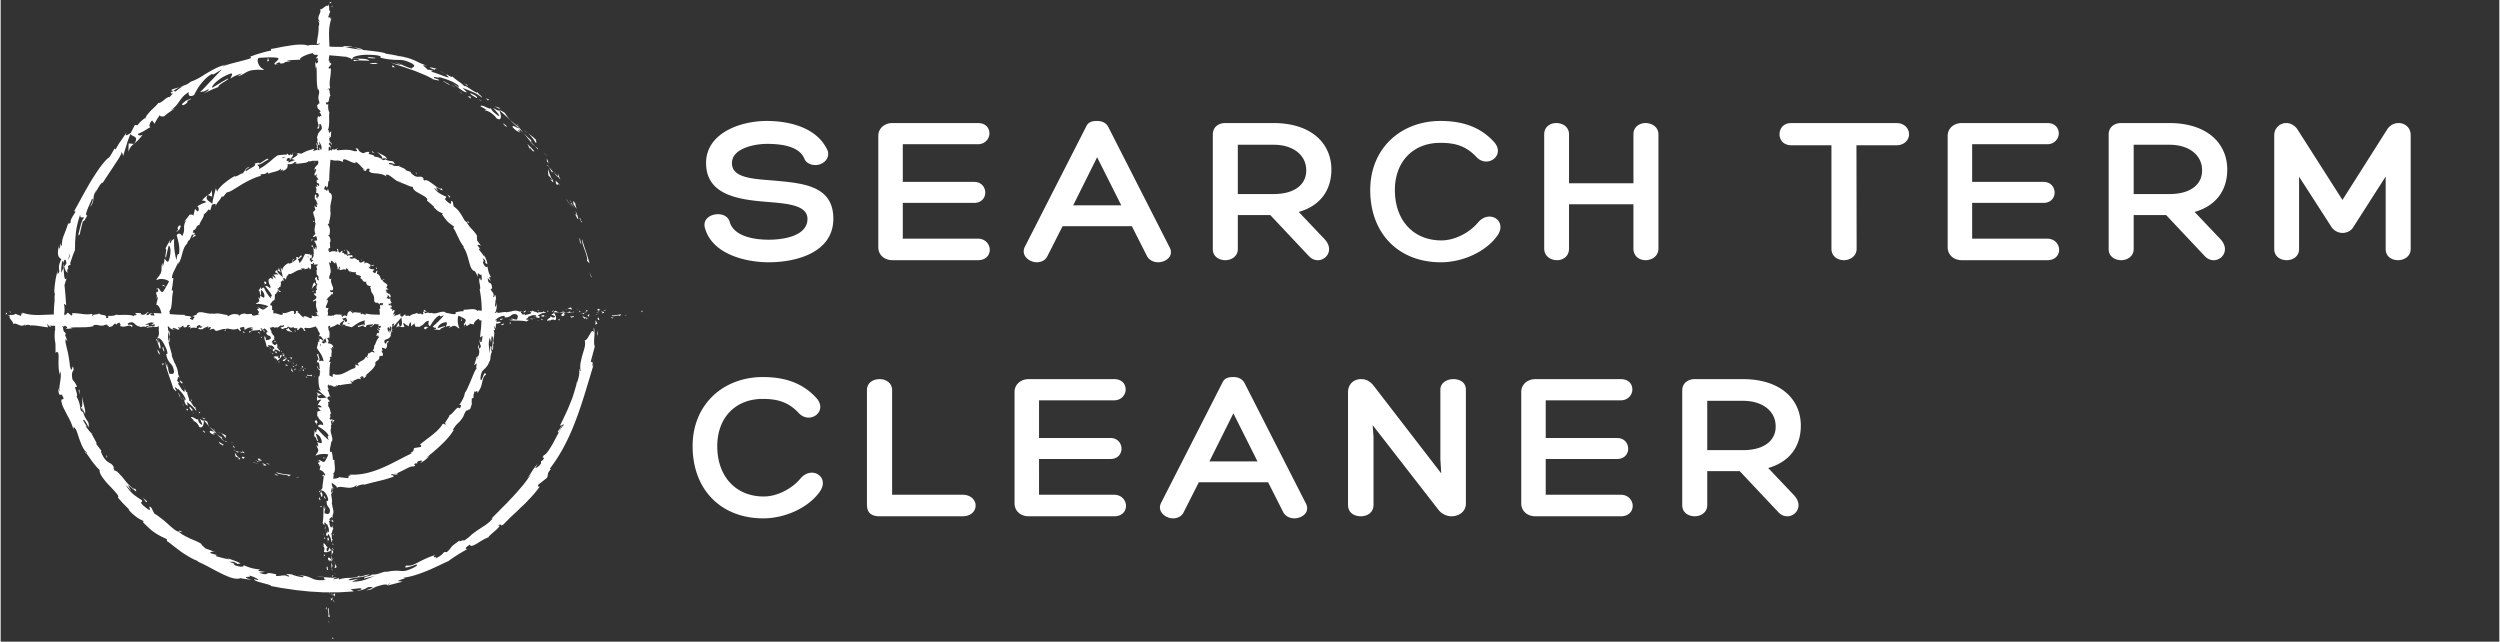
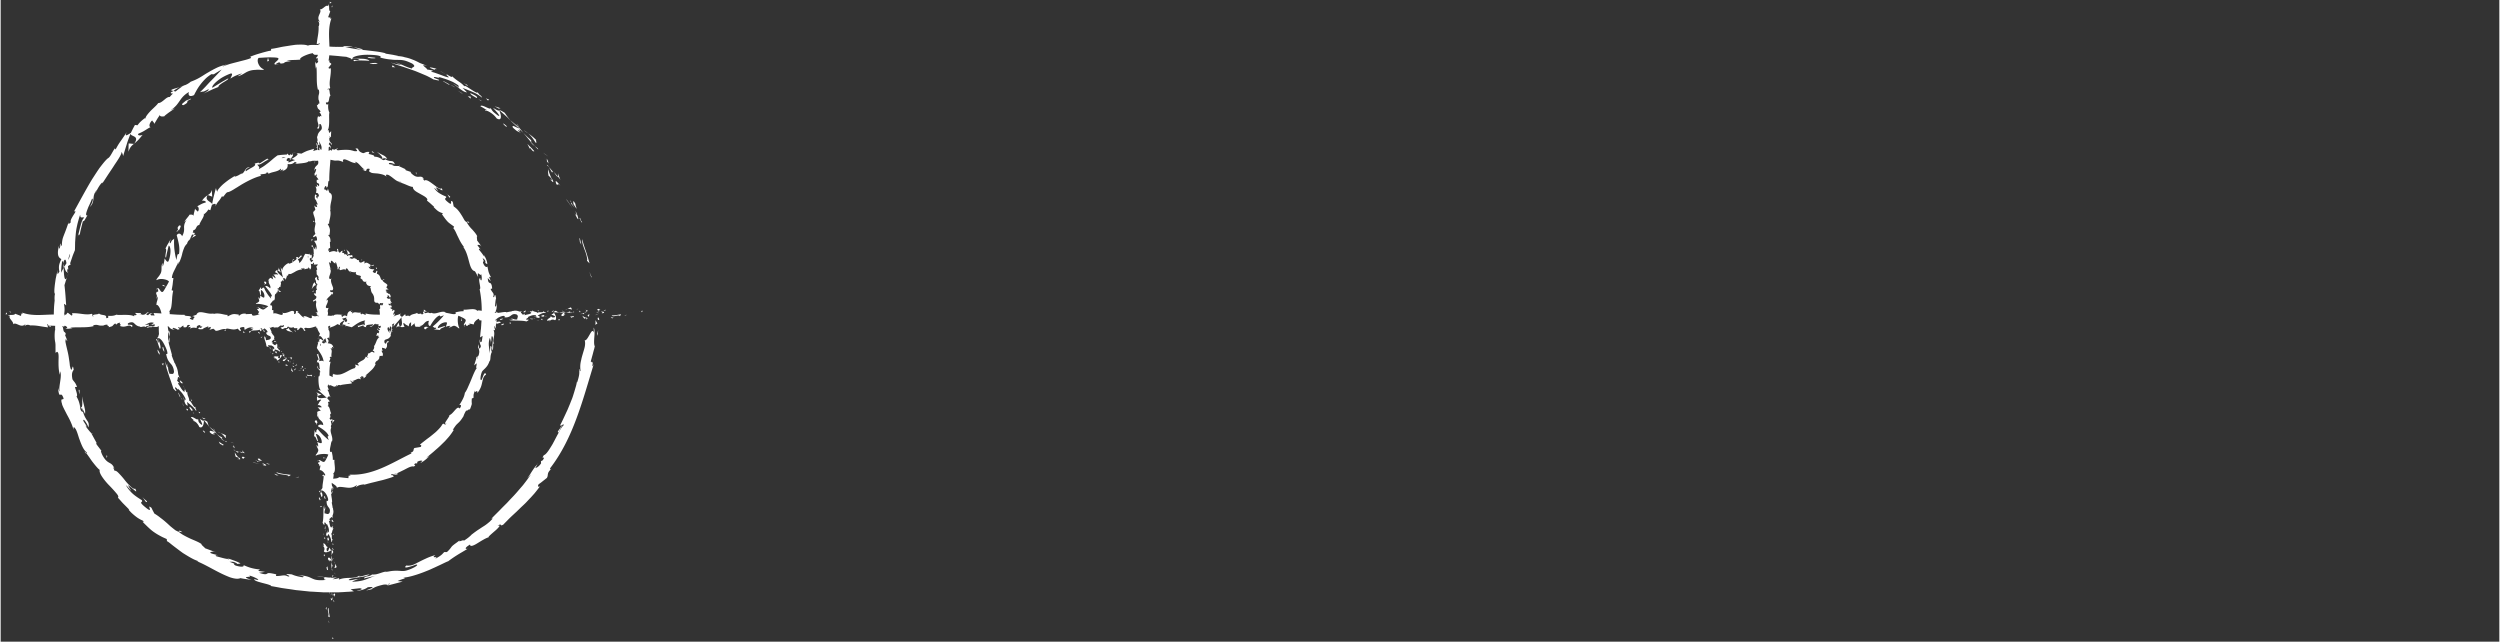
<svg xmlns="http://www.w3.org/2000/svg" width="300" height="77" version="1.0" viewBox="0 0 224.88 57.75">
  <rect x="0" y="0" width="224.88" height="57.75" fill="#333333" stroke="none" />
  <defs>
    <clipPath id="a">
      <path d="M.426.145h57.347V57.5H.426zm0 0" />
    </clipPath>
  </defs>
  <g clip-path="url(#a)">
    <path fill="#fff" d="M27.977 21.531c-.008.07.015.149.023.219.012-.152.168-.238-.023-.219zm.183 4.594-.105.148.047.012c.046-.027.05-.074.058-.16zM29.613.148c.012.043.028.125-.015.157l.191-.043zm.207.524.063-.192-.102.122zm-1.297 37.383c.012.027.024.058.043.09a.31.31 0 0 0-.043-.09zm-.234-.192c-.07.293.188.07.098.336.07.07.074-.219.136-.144-.078-.18-.035-.274-.234-.192zm1.031 3.367-.304-.054v.062zm-.675 3.657c.05.023.093.273.136.047-.05-.028-.148-.364-.136-.047zm.109.656.07.117c.031-.07.063-.074.113-.11zm.433-.887c-.05-.027-.082.043-.058.133.035.063.055.152.101.117zm-.097 3.293-.04.23.032-.07zm.148-.113c-.004-.043-.008-.125-.027-.184 0 .07.004.141.027.184zm-.035-.477-.043.23c.027-.003.043.024.05.063.009-.14.036-.297-.007-.293zm-.082 1-.027.13.148-.051zm.684-1.457c-.032.067.152.04.105.078.152.079-.187-.449-.105-.078zm-.364 1.926c.067.016.016-.055-.003-.133.007.043.007.09.003.133zm-.007-.191c.168.043.113-.11.058-.262-.12.016-.082.145-.058.285v-.023zm-.352 1.32c.016.031 0 .063.02.094l.066-.008c-.004-.129-.059-.219-.086-.086zm.848-1.977c.008.098-.024.137-.047.184.031-.004.07-.031.082 0zm-1.422-6.421a.263.263 0 0 1 .074-.125c-.035-.004-.066.027-.074.125zm-.235-21.575c0-.004 0-.007.004-.011-.011-.004-.02-.008-.027-.008zm.317 10.547a.165.165 0 0 1 .078-.031c-.023-.027-.05-.027-.078.031zm-.192 4.77c.16.144.141.222.106.332l.371-.11zm.094.336c.004.004.008.008.008.011 0-.003.004-.007.004-.015zm.211-22.36c.004-.004.004-.011.012-.02-.055-.093-.047-.05-.012.02zm1.2 33.934c0-.027-.005-.066-.008-.133a.635.635 0 0 1-.012.152c.008-.015.015-.023.02-.02zm.003.121a1.365 1.365 0 0 1-.011.082c.02.012.035.004.011-.082zm-.062.02a.49.49 0 0 0 .039-.122c-.008.02-.024.06-.04.122zm-.512.28c.031.009.05.02.063.036-.016-.02-.036-.035-.063-.035zm.57-.421c.008.094.016.016 0 0zM29.66 1.367c.008.043.008.11.008.172a.448.448 0 0 0-.008-.172zm-1.305 4.196c.008-.012.012-.024.016-.032-.016-.004-.016.012-.016.032zm1.524 38.57c.055-.113.086-.238-.004-.363-.012.023-.016.042-.027.066a.97.97 0 0 1 .03.297zm-.125-19.914c-.024-.059-.047-.086-.078-.086.023.066.047.101.078.086zm.047 20.23c.05-.129.07-.226.078-.316-.074.152-.188.277-.078.316zM28.25 19.965l-.133-.117c.004.183.067.101.133.117zm.363 10.36a.594.594 0 0 0-.082.19zm.45.292a.204.204 0 0 1-.04.043c.047.035.086.07.125.102-.027-.043-.054-.094-.085-.145zm.917 7.18-.128.047a.362.362 0 0 1-.02.246c.113-.149.281-.309.148-.293zm-1.6-13.137.058.02c-.03-.035-.054-.047-.058-.02zm.008-.726-.035-.098a.442.442 0 0 0 .035.098zm1.46 25.062.118.02-.07-.118zm-.038.293.054.152.137.047zm-.344 2.02-.063-.344-.113.176.066-.008c-.023.191.06.152.11.176zm.312-.934c-.125-.07-.18-.277-.32-.148.012.253.11.175.164.328-.031-.41.07.117.145-.176.02.078.027.152.03.219.017-.075.036-.145.06-.211a.008.008 0 0 1-.008.008v.003c-.016.016-.028.024-.016.004-.004-.004-.004-.007-.004-.007a.265.265 0 0 1-.047-.02c.024-.121.032-.02.047.02.008 0 .012.003.02.003v-.003l-.07-.41a1.79 1.79 0 0 0 0 .39zm-.011-.477.011.086c.024-.097.07-.168.16-.297-.054-.144-.101-.175-.14-.183l-.016.426zm-.739-.984.075.246c-.036.004-.086-.086-.118-.02.118.02.227.258.102.465.086.204.473.07.691-.105-.05-.008-.101-.008-.168-.219-.066.074-.152.469-.257.29-.063-.278.039-.227.101-.364-.144.117-.21-.355-.426-.293zm.832 2.39c-.02-.046-.05-.081-.078-.12.012.054.024.109.043.152a.135.135 0 0 1 .035-.031zm0 0c.004.005.004.012.008.016.028-.03.012-.027-.008-.015zm.067-1.077c-.028.05-.047.101-.07.16.042-.047.105-.14.07-.16zm-.188.757c-.027.094.004.149.043.2a1.265 1.265 0 0 1-.02-.22c-.019-.007-.03-.007-.023.02zm.063-1.504c-.008.008-.016.012-.024.02.008 0 .012 0 .02.004zm.031 1.875c-.004-.003-.004-.011-.008-.02-.012.013-.012.024.008.02zm.035-.449c-.055-.093-.058-.195-.07-.308a1.98 1.98 0 0 0-.035.367c.039.02.11.07.105-.059zm-.047 1.024v-.02c-.011.008-.015.016 0 .02zm-.004-.094.004-.004c.004-.086.008-.145.008-.168 0 .02-.004.07-.012.172zm.133-.082-.129.078v.078c.028-.015.098-.043.13-.156zm.133-1.035a.511.511 0 0 0-.098-.18c.024.059.059.117.098.18zm.16.36c-.015-.138-.09-.255-.16-.36.04.113.031.23-.043.386.086.086.148-.113.203-.027zm-.183.534.105.114-.16-.204zm4.902.98h-.172c.356-.124.262-.062.172 0zM7.188 36.856c-.032-.097-.036-.214-.063-.363.043.078.113.192.172.305.058.11.105.219.09.293a.384.384 0 0 1-.2-.235zm24.234-7.738c-.05.047-.129.024-.219-.031a.375.375 0 0 1 .219.031zm-.703-.433.379-.102c.043.031.007.098-.055.176a.977.977 0 0 0 .066-.047c.137.07.067.18-.03.289-.048-.04-.09-.078-.138-.117-.093.113-.18.242-.16.351a.302.302 0 0 1 .125-.05c-.027.03-.043.062-.031.078.016.02.055-.02.117-.07l.086.214.02-.086.496.133c.351-.215.66-.527 1.222-.617-.136.156-.027.254-.035.441-.156-.195-.437.082-.726.043.152.02.117.106.078.137l.52-.176c-.012.149.109.114.245.176-.101-.3.387-.2.602-.289.012.098-.04.2-.297.176.285.226.367-.348.649-.16-.067.003-.098-.012-.125.039a.478.478 0 0 1 .289-.032c-.008.055-.012.11-.02.164l.113-.015c.055-.012.11-.02.11-.02s0 .012-.004.028l-.012.058a5.07 5.07 0 0 0-.023.09c-.055.04-.176.035-.149-.086-.133.047.07.219.117.23-.125.227-.238-.132-.253-.058l.003.098.028-.016c.035.047.078.074.105.113.032.035.043.078.02.149-.067.082-.145.015-.16.05-.016-.003-.028.008-.02.051l-.07.203.183-.035c.059.117-.062.2.153.157-.164.03-.266.21-.332.398-.078.18-.145.363-.203.383a.505.505 0 0 1 .015.129c0 .035-.012.07-.023.105a.928.928 0 0 1-.121.203c.05-.015.23.063.132.18-.156-.133-.222-.094-.3-.043-.075.055-.153.133-.301.09.105.02.055.105.016.195-.04.09-.083.172.078.2-.106.07-.118-.09-.25-.087a.443.443 0 0 1-.114.2.553.553 0 0 1-.195.14 2.192 2.192 0 0 0-.426.285c.028.043.125.07.11.18 0 0-.075-.023-.153-.05a4.96 4.96 0 0 1-.148-.051c-.02.03.012.101.02.156.011.058 0 .094-.106.05.039.028.098.067.066.106-.363.082-.64.29-.968.438-.16.074-.329.148-.508.156-.09.012-.184.012-.274 0a.97.97 0 0 1-.277-.094c.105.086.047.106-.023.121.05.016.02.125.039.196 0 0-.082-.04-.16-.075a1.084 1.084 0 0 0-.11-.05l-.035-.02c.004-.41.008-.875.113-1.242-.347.14.156-.34-.113-.367.082-.043.129-.145.2-.028-.083-.37.128-.558-.099-.812.083-.043.122.078.172.039-.02-.028-.074-.117-.023-.156.047-.036.066.054.105.113-.015-.38-.27-.418-.503-.445.109-.192.093-.29-.06-.426.075-.067.157-.18.184.054.012-.132.114-.808-.074-.824.047-.039.012-.183-.008-.219 0-.046.004-.082.004-.117a.303.303 0 0 0 .153-.062c.074.054-.035.117-.012.191.41-.156.352-.113.691-.324l.29.125c-.215-.145.058-.313.292-.45-.074-.07-.136-.132-.18-.16zm-3.106-5.551c.02-.055.075-.043.14-.004a.158.158 0 0 1-.14.004zm-10.504 5.46.036.028c.085-.281-.606-.101-.594-.289-.453.004-.899-.027-1.34-.062.008-.122.004-.22-.035-.266.086-.07.136-.192.172-.34.015-.074.027-.152.035-.238.012-.086.023-.172.027-.266.02-.18.02-.37.043-.543.02-.172.043-.328.078-.449l-.144-.047.047-.25c.015-.086.03-.172.043-.262.011-.09.02-.18.03-.277.013-.098.028-.2.044-.305l-.137-.011c0-.192.082-.422.207-.664.059-.118.125-.247.184-.375.066-.13.129-.262.18-.399.03.055-.036.188-.102.274a1.25 1.25 0 0 0 .285-.461 3.43 3.43 0 0 0 .164-.524c.04-.18.098-.351.164-.515a1.03 1.03 0 0 1 .281-.418.61.61 0 0 1 .192-.332.075.075 0 0 0-.012.039l.031-.059c.055-.047.117-.094.176-.148a.657.657 0 0 0-.156.12c.058-.109.144-.269.215-.445l.164.016c.004-.016.011-.023.02-.04.136-.12.019-.16-.122-.136.027-.094.055-.176.067-.25.136.008.191-.101.25-.215a.56.56 0 0 1 .101-.16.263.263 0 0 1 .184-.074c-.012-.086.113-.281.222-.484.102-.168.192-.34.18-.465.152-.137.316-.266.39-.446l.192.063.07-.25c.04-.121.075-.242.075-.242.28-.113.402-.14.304.148.078-.152.14-.254.192-.332.054-.074.093-.12.133-.168.078-.094.144-.183.293-.445l.05.11c.157-.126.309-.45.465-.446.125-.023.3-.11.508-.238.105-.067.219-.137.344-.211.12-.078.254-.157.386-.242.551-.32 1.196-.653 1.758-.782-.168-.11-.031-.133.137-.152.176-.016.379-.035.352-.168.09.05.253.04.109.172a1.581 1.581 0 0 1 .351-.149c.11-.03.211-.054.305-.078.188-.054.348-.101.508-.261.086.058-.082.148-.012.18.035-.032.153-.122.223-.09.07.03-.063.09-.137.148.137-.043.242-.09.317-.14a.512.512 0 0 0 .168-.16c.066-.114.066-.24.058-.36.16.023.277.02.375-.012a.614.614 0 0 0 .277-.184c.118.059.305.11-.054.2.05-.004.156-.016.285-.032l.207-.023c.07-.008.145-.012.219-.024.293-.03.554-.09.558-.18.07.044.293-.007.348-.034l.254-.012c-.031.09-.05.18-.02.266 0-.207.028-.258.07-.266h.028c.043.004.09.031.133 0h.058c.133.527-.359.332-.32.941.008-.109.098-.289.152-.16-.027.13-.082.301-.156.383.031.453.145-.07.23.125-.171.152.071.223.126.422h-.141c-.094.52.297.137.188.601l-.2-.195.051.242-.164-.05c.121.265.09.347.043.605.102-.059.262.035.266.266-.086.156-.137-.09-.114.238-.09-.074-.203-.156-.07-.297-.047-.016-.09-.07-.137-.086-.097.168-.023.422-.023.54.008-.044.015-.099.035-.126l.2.469c-.055.074-.098.016-.141-.043.015.098.082.164.093.305-.117-.04-.238-.032-.293-.227l.133.45c-.05.027-.14.23-.183.171-.07.246.226.61.136.938.02.02.043.054.059.125-.027.308-.168.582-.008.949l-.21.21c.046.29.265-.28.343.196.066.34-.18.129-.238.246.105.168.32.465.152.774-.04-.102-.012-.184-.023-.282l-.118.239c-.191-.285-.125-.492-.289-.27.282.024.192.461.246.735l-.093-.043c.16.12.007.312-.106.472.059.059.11.113.137.137 0 0-.05.035-.102.066-.023.016-.047.04-.066.055-.02.012-.031.023-.031.023-.032-.023-.024-.093-.004-.18a.906.906 0 0 0-.031.055c-.094-.05-.082-.168-.043-.285l.105.094c.035-.121.066-.258.035-.363a.16.16 0 0 1-.07.062c.008-.035.015-.062.004-.078-.012-.02-.031.024-.063.082l-.097-.195.004.086-.356-.043a2.71 2.71 0 0 0-.121.21c-.035.079-.07.157-.11.231-.078.157-.171.29-.312.399.02-.18-.082-.242-.148-.414.164.14.234-.176.433-.207-.101.011-.11-.079-.093-.114 0 0-.067.07-.137.14a3.895 3.895 0 0 1-.13.145c-.05-.144-.112-.082-.218-.093.18.242-.152.289-.234.433-.055-.086-.07-.191.093-.246-.132-.058-.152.047-.164.156-.011.106-.011.22-.136.184.035-.023.058-.023.047-.074-.036.125-.27.187-.27.086l.031-.024c-.062.028-.14.07-.218.121a1.345 1.345 0 0 0-.211.188c-.121.137-.2.281-.13.394a2.307 2.307 0 0 1-.187-.308s.008.058.028.152c.015.09.039.215.066.332.055.239.121.465.121.465-.059-.094-.207-.207-.332-.324-.125-.117-.227-.242-.18-.367-.07.023-.164.05-.207.207.055-.012.301.14.274.199-.285-.047-.168-.008-.461.008.078-.02.281.265.207.332-.027-.047-.262-.215-.262-.266l.04.207c.019.102.05.207.05.207-.012-.09-.215-.187-.328-.195.07.016-.145.183-.16.262l.133-.047c-.231.215.218.508.058.73-.043-.062-.32-.297-.433-.187.054.07.18.234.328.418.136.18.265.367.277.492h-.11s.008.05.012.101c.004.024.012.051.016.067l.008.035a2.874 2.874 0 0 1-.367-.465 2.876 2.876 0 0 1-.282-.535c-.117.063-.113-.027-.183.133-.11.015-.082-.149-.063-.2l-.234.348c.094.035.105.125.113.215.016.09.027.176.11.2 0 0-.004-.028-.008-.075a2.012 2.012 0 0 1-.008-.164v-.242c.094.035.195.156.258.289a.656.656 0 0 1 .054.203.302.302 0 0 1-.027.195c-.098.04-.316-.172-.379-.191.05.059.031.293-.023.3l-.059-.144c-.062.059-.023.145.004.223.027.078.047.156-.066.223-.032.058-.301.128-.188.167.25-.054.934.114 1.086.211-.008.008-.086.063-.164.125-.09.063-.172.133-.234.157-.098.03-.196-.02-.293-.078-.094-.06-.188-.122-.27-.09a.282.282 0 0 1 .129.11c-.055.058-.16-.056-.16.093.195.055-.059.289.16.094.02.07 0 .105-.02.144-.023.04-.054.078-.05.16a.268.268 0 0 1 .129.016c-.325.055-.707.242-.704-.047l-.554.023.012-.046c-.352-.028-.477.082-.602.191-.082-.031-.023-.074-.016-.098-.52-.093-.57-.074-1.004.153l-.046-.149c-.118.086-.747-.23-1.254-.058.004-.016.015-.043.054-.067-.574.176-1.367-.406-1.578.13l-.379.132c.489.043-.07.234.13.32-.192.032-.497-.16-.259-.187zm-4.554-.355.058.035c-.136.043-.097.004-.058-.035zm5.718-8.996c.028.016.075-.012.016.059a.212.212 0 0 0-.016-.059zm7.012-5.015c.07-.07.207-.075.36-.055a1.087 1.087 0 0 1-.36.055zM9.492 28.629c.098-.399-.472-.172-.68-.457.184.187-.738.047-.445.316-.215-.035-.012-.152-.176-.246-.515.156-1.132-.097-1.77-.047-.007.051.099.133-.038.211l-.336-.261c-.121.023-.113.293-.332.128.012-.078.02-.156.027-.23.02-.215.004-.43-.035-.625.066-.188.11.098.188.043-.04-.527-.051-.758-.07-.961a19.76 19.76 0 0 0-.083-.836l.11-.36c.027-.09.062-.179.085-.245l.04-.11c-.239.516-.282-.195-.309-.836-.102.18-.191.336-.238.442 0 0 .015-.25.035-.5.008-.13.027-.25.039-.344l.02-.156c.058-.114.097 0 .14.175 0-.066-.004-.132-.004-.187.149-.332.215-.125.262.145-.067.109-.133.214-.195.32.07.265.156.512.273.48a1.336 1.336 0 0 1 .008-.324c.015.07.039.113.062.09.028-.027-.004-.137-.011-.305l.257-.168-.07-.07.207-.606c.047-.148.113-.296.156-.406a3.94 3.94 0 0 1 .075-.183c.011-.235.011-.461.015-.696.016-.23.031-.468.055-.722.012-.13.027-.258.047-.395s.05-.273.082-.422A6.59 6.59 0 0 1 7 19.824c.043-.16.09-.328.16-.5-.008.395.2.172.363.266-.171.14-.25.414-.332.73-.043.157-.086.325-.128.5-.043.176-.09.356-.16.528.144-.36.199-.25.195-.149 0 0 .015-.082.043-.203.011-.062.023-.137.039-.21l.058-.24.164-.651c.063.039.118-.016.176-.118.059-.101.137-.25.234-.394-.19.058-.132-.188-.011-.516.031-.082.066-.172.101-.258l.125-.265a5.45 5.45 0 0 0 .196-.469c.101.016.132.18-.192.754.27-.274.297-.52.324-.774.02-.253.06-.503.32-.77-.077.145-.136.212-.124.294.058-.188.215-.473.355-.684.145-.207.278-.332.254-.218l-.086.136c.156-.222.34-.504.535-.808.196-.301.414-.61.602-.91.094-.149.195-.286.277-.418.086-.13.16-.25.223-.36.121-.219.187-.383.168-.453.031.016.144.305.144.387l.024-.086.066-.227.215-.695c.074-.258.168-.504.238-.691l.114-.317c.02.14.238.18.383.277.144.098.214.254-.047.618.097-.082.21-.176.336-.301.125-.125.257-.29.43-.5-.15.098-.536.082-.376-.102.324-.14.426-.195.543-.27.059-.034.117-.073.207-.128.094-.059.211-.133.403-.223-.23.137-.239-.308.086-.574-.016.082.246.23.156.36l.277-.465c.07-.118.149-.227.207-.313.027-.043.05-.074.067-.098-.094.168.187.2.406.141-.063.004.113-.129.328-.293.219-.156.484-.328.586-.422l-.399.192a2.58 2.58 0 0 0 .528-.442c.062-.07.113-.14.16-.203a4.51 4.51 0 0 0 .137-.191c.09-.13.175-.258.304-.395a2.15 2.15 0 0 1 .555-.426c-.09.133-.082.54.445.282.04-.07.094-.188.176-.332a4.72 4.72 0 0 1 .773-1.055 2.61 2.61 0 0 1 .286-.266c.105-.082.21-.156.324-.226l.227.004s.171-.11.347-.215c.086-.059.176-.106.242-.145.067-.039.114-.062.114-.062-.192.203-.547.593-.926.976-.192.184-.375.399-.55.582a12.26 12.26 0 0 1-.485.485c.422-.133.164.047.734-.258.242-.02-.25.285-.414.375l.676-.313c.168-.082.344-.148.472-.203.13-.05.215-.086.215-.086-.07-.078.168-.242.414-.402.25-.148.504-.293.45-.36 0 0-.094.047-.23.122-.067.039-.145.082-.231.129l-.258.156c-.352.215-.7.433-.7.433-.074-.078.079-.304.38-.562.152-.129.34-.274.554-.395.219-.12.465-.238.719-.328.285-.027-.063.41-.016.461a.869.869 0 0 1 .184-.125c.09-.05.203-.11.32-.156.23-.098.461-.18.516-.172l-.395.246c.293-.058.5-.199.727-.332a1.73 1.73 0 0 1 .855-.242 2.15 2.15 0 0 1 .48-.008c.169.012.302.012.31-.05-.442-.13-.704-.794-.473-1.024.047-.004.39-.027.754-.043a6.76 6.76 0 0 1 .277-.008c.09.004.18.004.262.008.164.004.3.016.375.031.222.051.086.184-.055.313-.145.133-.289.258-.105.304.003-.054.214-.164.304-.199.266 0-.078.184.477.059.062-.211 1.144-.125.238-.203.274-.063.422-.07.582-.075.164-.003.336-.007.66-.035-.11-.054.028-.18.262-.3.238-.114.574-.247.86-.278-.032.055.097.117.16.149.097-.004.19-.004.28-.004-.023.117-.066.207-.148.242-.004.242.16-.07.16.172l-.09.062.114.063c-.016.16-.129.238-.203.246.012-.04-.02-.113-.028-.152-.093.19.02.527.008.632l.051-.215c.082.66-.035 1.47.145 2.11l.066-.05c.125.487-.074.39-.016.925l-.015-.02a.7.7 0 0 1 .09.399c-.079-.137-.149.254-.235.078.13.527.102.262.348.61l-.11.081c.102.117.153.13.184.395-.098-.219-.172.172-.297-.074-.238.562.246.832-.105 1.09.304.257.168-.485.234-.34.098-.121.227.21.195.386-.007.18-.39.309-.382.758 0-.043-.024-.047-.02-.094-.078.168.102.332-.023.54.183.117-.012.269.226.3l-.054-.414c.058.235.335.457.203.844-.047-.031-.11-.145-.145-.227-.05.082-.004.16-.004.243a.775.775 0 0 0-.137-.012c-.05-.16.016-.465-.117-.649-.097.121.172.477-.086.348.153.086.153.184.137.3a.605.605 0 0 0-.308.079c-.13-.047.05-.121.007-.191-.34.101-.484.14-.617.187a4.424 4.424 0 0 0-.504.246l-.246-.031c-.062-.012-.125-.012-.172-.016l-.074-.008c.367.079-.05.325-.398.532.132.043.246.086.316.101l-.29.102c-.07.027-.14.058-.194.082l-.086.035c-.078-.016-.035-.09.047-.191a.761.761 0 0 0-.102.07c-.227-.02-.145-.152-.012-.293.082.02.164.043.242.066.125-.14.247-.293.196-.394a.864.864 0 0 1-.196.086c.036-.04.055-.07.032-.086-.024-.016-.082.035-.172.105l-.184-.175-.015.093s-.211.012-.422.028c-.106.004-.207.023-.29.03l-.128.016a6.76 6.76 0 0 0-.375.286c-.121.105-.242.21-.371.316a4.777 4.777 0 0 1-.207.16c-.07.051-.141.11-.22.164-.155.114-.335.211-.534.328.148-.238-.055-.254-.117-.43.156.04.316-.042.5-.16.09-.054.183-.12.289-.18.101-.05.214-.1.332-.128-.246.062-.223-.04-.172-.09l-.121.07c-.035.02-.078.047-.121.07a1.65 1.65 0 0 1-.137.09l-.375.243c-.02-.07-.07-.082-.152-.07-.079.015-.176.054-.297.074.14.101.011.214-.184.328-.05.027-.102.058-.156.086-.055.031-.11.062-.16.097a1.75 1.75 0 0 0-.274.184c-.066-.078-.039-.207.36-.383-.266.008-.364.156-.457.309-.094.148-.176.308-.422.34.09-.055.144-.067.156-.133a1.374 1.374 0 0 1-.414.273c-.149.067-.266.102-.227.024l.086-.059c-.152.086-.34.203-.535.332s-.387.285-.566.43a3.5 3.5 0 0 0-.418.43c-.102.128-.157.234-.133.3a1.078 1.078 0 0 1-.125-.36l-.067.227-.128.5c-.047.18-.082.364-.11.497a4.983 4.983 0 0 1-.043.226c-.035-.113-.218-.195-.351-.305-.133-.113-.215-.253-.047-.5-.07.047-.149.102-.238.18-.086.078-.184.18-.278.336.102-.062.422.02.328.145a1.83 1.83 0 0 0-.386.14c-.079.043-.168.094-.418.223.148-.098.277.273.097.465-.011-.067-.27-.203-.234-.301 0 0-.043.18-.09.363-.023.09-.039.184-.055.25-.007.031-.011.059-.015.082.011-.14-.223-.164-.38-.11.048-.007-.042.106-.155.243-.114.14-.239.305-.278.387l.227-.188a1 1 0 0 0-.25.739c.004.109.004.218-.02.34a1.26 1.26 0 0 1-.164.406c-.015-.11-.254-.414-.48-.102.031.121.105.387.172.7.066.316.093.663.035.98l-.14.066-.048.242a.995.995 0 0 0-.027.168l-.012.075c-.07-.188-.133-.524-.18-.895-.027-.188-.03-.371-.039-.55-.003-.177 0-.34.008-.473-.199.214-.136.015-.324.398-.152.098-.02-.27.035-.387 0 0-.129.219-.254.438a3.625 3.625 0 0 0-.168.304c-.047.082-.074.141-.074.141.098.02.067.215.031.41-.03.196-.062.387.024.403l.031-.172.031-.172.047-.195c.067-.27.13-.54.13-.54.1.024.163.23.163.5a2.36 2.36 0 0 1-.047.446 2.01 2.01 0 0 1-.144.476c-.137.137-.285-.25-.352-.261.02.058-.02.222-.05.382-.036.16-.087.313-.118.336l-.004-.316c-.101.172-.09.348-.093.523-.004.176-.012.356-.168.559-.028.074-.13.176-.196.266-.07.09-.12.172-.07.199.285-.211.977-.074 1.105.125a9.16 9.16 0 0 1-.222.406c-.059.098-.117.2-.168.29a1.44 1.44 0 0 1-.133.198c-.113.114-.2 0-.285-.12-.082-.122-.16-.247-.258-.15.055.02.094.177.105.24-.078.155-.156-.099-.195.269.192.09-.113.738.149.195.004.184-.02.273-.047.375-.031.098-.07.207-.078.418.07-.063.171.043.265.203.09.16.16.375.188.547h-.02c-.234-.02-.465-.031-.691-.035l.101.219-.312-.012c-.082-.051-.113-.172.113-.16-.117-.125-.375.101-.383.148-.437-.086.172-.254.036-.258l-.18.016.039.027c-.149.086-.16.18-.43.172-.168-.043-.086-.137-.152-.144 0-.016-.024-.02-.106-.004l-.394-.02.16.172c-.176.086-.371-.008-.191.184-.266-.297-1.473-.106-1.637-.2-.246.125-.488.122-.79.11.075.035.122.226-.14.203zm-3.797-.238c.008-.036.012-.075.02-.114.027.043.062.098-.016.114h-.004zm.543-5.543c.012.14-.054.332-.16.547a2.05 2.05 0 0 1 .16-.547zm6.809-12.262a.167.167 0 0 0-.008.074c-.031-.015-.105.027.008-.074zm16.621 1.687-.04.063c-.038-.14-.003-.102.04-.063zm4.75 2c.082.012.16.04.184.098-.09.05-.153.05-.215.02-.059-.028-.121-.079-.207-.133.062.004.152.004.238.015zm-3.273 8.672c.05-.011.175-.066.175.024-.11.136-.117.05-.175-.024zm.87-8.265-.078-.055a2.542 2.542 0 0 1-.082-.055c.145-.03.31.117.461.278.153.16.297.332.418.39.047.043-.097.016-.18.016.61.36.133-.156.641-.059.063.125-.187.207.133.328.067.067.324.067.617.094.145.024.301.051.442.094.066.023.136.05.195.082a.695.695 0 0 1 .156.121c-.062-.113-.129-.23.114-.184.09.032.18.09.277.16.098.067.195.15.293.223.195.157.398.274.601.254.028.043.036.067.028.086.133.043.347.129.547.215.199.086.394.16.504.152-.012.133.074.258.214.367.141.106.332.2.508.305.18.102.356.192.461.29.11.097.153.187.078.269l.106.086c.062.054.148.117.226.191l.32.29-.046.019c.191.195.328.324.453.398.125.078.234.11.34.149.062.117-.032.074-.055.082.23.34.363.511.504.664.14.152.316.254.602.472l-.079.145c.043.023.098.105.16.219.067.113.13.273.208.437l.128.258a3.9 3.9 0 0 0 .48.785c-.019.004-.054 0-.1-.043.285.352.421.879.538 1.324.122.446.227.813.536.887l.05.078c.032.051.067.117.102.184.07.133.144.265.144.265-.171-.753.254.047.254-.285.059.145.075.352.059.473-.02.121-.066.16-.129-.02l.012-.062c-.297-.063.129.96-.07.98a9.95 9.95 0 0 1 .19 1.946c-.167-.028-.347-.067-.398.011-.203-.308-.902-.066-1.226-.12l-.016.148c-.222-.008-.437.035-.718.097l.019.133c-.242.11-.617-.097-1-.082.027-.05.125-.039.191-.008-.453-.3-.957.22-1.37 0a.271.271 0 0 1-.247 0 .056.056 0 0 0 .024-.007c-.012 0-.028-.004-.043 0-.043-.024-.09-.051-.14-.075a.518.518 0 0 0 .116.075c-.078 0-.199.02-.316.05l-.047-.144c-.012.004-.02.004-.027.008-.118-.055-.094.066-.032.171a.498.498 0 0 0-.156.09c-.094-.234-.308.078-.437-.172-.075.114-.52.098-.633.293-.13-.027-.262-.054-.38.016l-.054-.184-.285.247c-.176-.114-.246-.176-.074-.317-.418.215-.34.082-.695.297l.003-.016c.079-.062.145-.148.118-.316-.004.078-.082.207-.145.121.027-.09.067-.215.129-.277-.074-.313-.137.066-.242-.055.156-.129-.094-.14-.168-.262l.14-.027c.012-.09-.003-.137-.035-.164-.027-.024-.066-.024-.105-.027-.074 0-.149 0-.129-.16l.11.038.113.04-.09-.145.168-.008a.425.425 0 0 1-.137-.183c-.016-.055-.008-.118-.02-.207-.082.07-.257.058-.312-.082.043-.125.148.007.055-.188.101.012.226.027.136.164.047-.008.098.016.149.008.05-.14-.082-.285-.113-.36.007.032.011.07 0 .094l-.149-.113-.16-.102c.027-.07.086-.05.14-.03-.042-.055-.12-.067-.175-.15.117-.027.222-.085.332.016l-.254-.226c.039-.04.05-.207.11-.192-.016-.093-.126-.16-.227-.23-.11-.07-.207-.148-.239-.266-.027.004-.058-.004-.101-.03-.055-.095-.082-.204-.129-.302a.537.537 0 0 0-.098-.133.44.44 0 0 0-.175-.09s.015-.062.027-.124c.016-.063.027-.125.027-.125-.086-.059-.097.023-.129.093-.027.07-.074.133-.21.04-.204-.122.07-.188.05-.29-.164-.007-.453.02-.5-.25.078.016.102.078.16.11l-.047-.2c.274-.007.344.145.333-.085-.07.07-.141.082-.208.058-.066-.02-.128-.07-.199-.117-.136-.09-.273-.18-.402-.023l-.035-.133c.023.023.039.008.062.027-.062-.289-.293.149-.484-.035-.063-.074-.09-.16-.008-.168l-.23-.02c-.04-.03-.012-.074.027-.066l-.023-.012c-.028-.008-.067-.023-.106-.035l-.148-.055.007-.011c-.07.039-.203.082-.261.101-.047-.086.05-.023.054-.078l-.097.008c-.024.004-.047.004-.067.008-.02 0-.03.004-.03.004-.013-.063.026-.106.077-.121a.208.208 0 0 1 .172.027c.012-.219-.035-.215-.11-.2-.074.024-.175.06-.304-.116l.176.011c-.02-.25-.176-.222-.32-.425.011.046.078.164.109.277.031.11.031.21-.074.226-.04-.046-.106-.086-.227-.043.043-.136-.066-.128-.191-.152l.058-.18c-.152.016-.164.114-.261.176-.141-.055-.145-.207-.157-.332-.242-.07.125.258-.172.246-.093-.05-.18-.062-.273-.05a1.074 1.074 0 0 0-.316.093c-.137-.074.03-.113-.012-.172l-.078.082c-.032-.164-.02-.289.144-.285l-.027-.554.047.011c.031-.351-.078-.476-.188-.601.032-.082.075-.024.098-.016.09-.52.07-.57-.152-1.004l.144-.047c-.086-.117.23-.746.059-1.254.02.004.047.016.066.055-.172-.57.41-1.367-.125-1.578l-.133-.375c-.043.484-.234-.074-.324.125-.031-.191.164-.496.192-.258l-.028.035c.281.086.098-.605.29-.593-.009-.641.058-1.274.105-1.891.183.039.3.062.379.074.09.008.132.004.18-.004a.712.712 0 0 1 .179.004c.043.008.094.016.16.035.07.02.149.047.25.086l-.027-.148c.058-.149.242-.078.469.02.226.105.492.25.746.234zm4.801 13.812c-.004-.031-.035-.047.024-.05a.148.148 0 0 0-.024.05zm-8.375-2.746c-.027-.07-.12-.207-.039-.258.164.078.086.137.04.258zm1.274-2.183c.035-.153.098-.098.176-.016.078.082.164.187.261.144l-.047-.09c.06-.046.106.075.141.212.04.136.067.289.102.316.015.031-.04.035-.07.047.179.23.077-.172.265-.172 0 .105-.113.234-.008.285.012.05.117 0 .23-.027a.448.448 0 0 1 .172-.02.19.19 0 0 1 .07.028.2.2 0 0 1 .044.074c-.004-.086-.008-.176.094-.192.066.016.113.121.171.2.055.082.122.125.23.054a.093.093 0 0 1-.01.067c.116-.004.327.074.456-.004-.097.23.055.273.211.308.078.02.16.032.195.07.036.036.036.09-.039.176l.243.188-.04.027c.063.07.118.114.176.121.063.012.125 0 .192-.007.008.054-.047.058-.067.07.13.27.14.281.477.344l-.106.105c.028 0 .043.031.059.078.016.043.023.113.039.18a.67.67 0 0 0 .066.203.453.453 0 0 0 .149.164c-.016.004-.043.012-.07.004.07.047.105.129.12.215.016.086.024.18.02.265.004.172.035.293.313.266a3.188 3.188 0 0 1 .183.168c-.027-.285.235-.023.293-.164.059.11-.082.332-.144.203l.02-.027c-.286.023-.005.36-.2.394a3.637 3.637 0 0 1 .047.5c-.422-.004-.914-.004-1.297-.113.14.348-.34-.156-.367.113-.043-.082-.145-.129-.028-.199-.37.078-.558-.133-.812.098-.043-.086.078-.121.04-.172-.028.02-.118.074-.157.023-.04-.047.055-.07.113-.105-.379.015-.418.265-.445.504-.192-.114-.29-.098-.426.058-.07-.078-.18-.156.055-.183-.133-.012-.809-.117-.825.074-.039-.047-.183-.016-.218.008-.168-.008-.25-.016-.34-.016.125-.453-.09-.195.09-.703l-.14.027c-.31-.05.179-.472.062-.78l-.082.108c-.106-.167.418-.472.457-.64.027-.035.043.058.062.11.18-.446-.187-.06-.23-.387.101-.063.257.078.273-.145.082-.113-.324-.648-.133-.953-.078.066-.156.133-.215-.02-.027-.234.297-.636.051-.851.02-.028.04-.04.059-.043-.043-.121-.074-.352-.137-.52.012 0 .02-.004.035 0a.4.4 0 0 1 .14.09zm-4.52 1.816a.274.274 0 0 0-.03-.04c.026.02.05.016.03.04zm2.04 3.094.109.082c-.168.101-.473-.418-.64-.457-.04-.028.058-.043.108-.063-.445-.18-.058.188-.39.23-.059-.1.082-.257-.14-.277-.114-.078-.65.328-.954.137.067.078.133.152-.02.21-.206.028-.538-.218-.761-.112-.004-.11-.02-.227.015-.293l-.148-.035a1.02 1.02 0 0 0 0-.391l-.133-.027c-.078-.165.196-.293.25-.489.043.035.012.078-.031.102.094-.031.137-.082.152-.14.024-.06.024-.126.024-.196a.698.698 0 0 1 .008-.203c.015-.059.046-.11.125-.13-.012-.07.023-.097.07-.112 0 .003-.004.007 0 .011.004-.004.008-.008.012-.015.035-.012.07-.016.101-.028a.203.203 0 0 0-.094.016c.02-.04.04-.102.043-.176l.133.059c0-.008.004-.012.004-.016.074-.023-.031-.082-.137-.113a.416.416 0 0 0-.023-.117c.223.093.043-.184.281-.094-.035-.05-.004-.129.012-.219.02-.074.031-.152-.016-.234.07-.04.14-.07.133-.172l.152.105-.03-.144c-.016-.074-.028-.145-.028-.145.152.012.223.035.25.2.023-.313.078-.184.094-.48l.066.097c.055-.043.05-.239.145-.188.066.02.136.004.218-.035.078-.043.172-.086.27-.144.191-.122.433-.223.652-.215-.105-.14-.047-.13.028-.106.074.024.156.055.117-.074.05.07.117.094.086.184.16-.145.312.011.382-.235.047.074-.007.13.028.168.008-.02.039-.082.074-.039.031.04-.012.07-.031.113.183-.058.148-.312.11-.546.066.039.109.054.144.035.035-.016.058-.063.086-.145.02.028.043.055.058.082l-.004.04.012-.005c.004.028-.012.051-.066.07.058.005.277.024.386-.034-.004.007 0 .015-.004.027-.03.137-.09.23-.136.137l.101.304c-.008.075-.058.07-.07.016l.031.43-.012-.004c.063.066.16.215.204.289-.059.117-.043-.059-.094-.028l.098.258c-.106.102-.207-.11-.192-.289-.402.242.102.215-.133.735l-.05-.243c-.23.157-.149.344-.29.618.075-.063.36-.547.461-.27-.03.078-.046.184.036.336-.145 0-.11.148-.102.332l-.191-.016c.058.2.152.184.238.301-.02.223-.164.27-.29.32-.03.356.235-.242.274.176-.074.297.004.504.117.856-.066.207-.117-.035-.171.039l.152.183c-.004.047-.05.032-.074.024.05.133.152.05.215.172-.391-.102-.165.093-.66-.082l.03.144c-.05.309-.472-.18-.78-.062zm6.703 1.535.042-.024c.024.082-.007.055-.042.024zm5.238-.512c.09.09-.137.137-.211.145l.59.058c-.028-.199.453-.203.43-.367l-.641.207c-.028-.2.37-.57.789-.531.105.078-.082.355-.07.422.05-.07.394-.133.433-.082l-.176.105c.23.074.38-.265.66-.074.094.012.286.258.305.14-.16-.23-.191-.933-.086-1.105.035.016.508.215.617.328.16.18-.238.426-.101.582.004-.054.094-.12.129-.144.101.047-.043.168.18.144.035-.203.449.016.101-.172.219-.058.23.043.484.035-.082-.132.227-.449.442-.503-.012.05.039.117.062.148.059 0 .114.004.164.012-.011.156-.023.312-.03.468-.009.09-.013.18-.02.27a5.213 5.213 0 0 0-.032.262c-.02.176-.03.347-.054.523l.117-.07.117-.07-.012.078c-.004.047-.015.105-.023.168l-.04.242c-.066.12-.187.148-.136-.195-.074.082-.066.23-.035.359.035.133.078.242.101.254-.207.656-.203-.305-.246-.098l-.03.277.034-.058c.024.121.059.191.075.285a.637.637 0 0 1 .011.16 1.64 1.64 0 0 1-.047.246c-.101.25-.16.102-.191.203-.016-.003-.031.028-.043.153 0 0-.008.039-.027.094-.016.054-.04.125-.063.199l-.094.293.23-.192c.013.29-.167.559.099.34-.208.16-.407.7-.622 1.215-.05.129-.109.254-.16.375-.054.117-.101.23-.148.332-.094.2-.18.344-.227.39a1.835 1.835 0 0 1-.187.567c-.09.18-.196.367-.332.559.093-.078.297-.04.05.297-.128-.172-.257-.036-.425.148-.168.184-.348.43-.567.465.164-.059-.004.176-.152.398-.148.223-.293.426-.035.34-.25.234-.13-.082-.367.05a2.114 2.114 0 0 1-.172.259 3.98 3.98 0 0 1-.215.238c-.078.078-.156.16-.242.234-.086.075-.176.145-.266.22-.09.073-.18.148-.277.222-.094.07-.192.14-.29.215-.187.152-.382.293-.57.457.02.05.2.011.078.203l-.09.02a306934.017 306934.017 0 0 0-.484.082c-.074.066-.066.152-.09.23-.027.082-.086.148-.285.168.067.011.168.023.067.11-.887.425-1.742.925-2.668 1.312-.918.386-1.914.648-2.914.566.273.055.101.094-.098.133.137.004.02.129.055.195l-.133-.012c-.082-.007-.188-.02-.293-.03a14.058 14.058 0 0 0-.29-.032 1.33 1.33 0 0 1-.132-.02c-.066.102-.285.125-.5.141-.012.004-.023.004-.031.004.02-.188.086-.41-.004-.469.308-.199.066-.902.121-1.226l-.152-.012c.011-.227-.032-.441-.094-.719l-.133.016c-.11-.242.094-.617.082-1 .05.027.035.125.008.191.3-.453-.223-.957 0-1.37a.26.26 0 0 1 0-.247c0 .008.004.016.008.023v-.043c.023-.042.05-.09.07-.14a.438.438 0 0 0-.07.12 1.717 1.717 0 0 0-.051-.32l.14-.046c0-.012 0-.02-.003-.028.054-.117-.067-.093-.176-.03a.541.541 0 0 0-.086-.157c.23-.094-.078-.309.168-.438-.11-.074-.094-.515-.29-.632.028-.13.056-.262-.015-.375l.184-.059-.246-.285c.11-.176.175-.246.316-.074-.219-.418-.082-.34-.297-.692l.117.016c-.003-.125-.16-.328-.062-.406a.34.34 0 0 0 .055-.114.59.59 0 0 1 .035.16c.035-.062.078-.074.133-.058.05.012.113.043.18.074.124.063.277.106.374-.094.07.051-.031.102.012.16.047-.128.117-.175.281-.16l-.011.035c.207-.074.363-.078.527-.105.082-.012.168-.02.262-.031.097-.012.207-.024.324-.063l-.09-.113c.102-.027.14 0 .203.012.016-.246-.273.117-.27-.145.118.102.286.02.45-.05.164-.079.312-.165.441-.051.14-.082-.129-.114.012-.196l.086.051-.028-.117a.234.234 0 0 1 .25.074c-.027.012-.046.063-.066.086.16 0 .281-.23.344-.266l-.145.047c.075-.086.168-.156.258-.238.09-.082.18-.168.274-.254.043-.043.09-.086.128-.129a1.469 1.469 0 0 0 .277-.453l-.073-.02a.814.814 0 0 1 .086-.167.3.3 0 0 1 .085-.075c.063-.035.133-.074.215-.234l.008.02a.37.37 0 0 1 .067-.27c.015.117.214-.066.226.082.035-.187.035-.238.016-.281-.024-.047-.055-.082-.114-.242l.118.003c-.055-.117-.098-.144-.051-.308.027.168.203-.031.246.168a.385.385 0 0 0 .168-.195c.023-.07.02-.141.02-.204-.004-.125-.008-.214.187-.242-.23-.254-.27.246-.297.137-.121.035-.168-.207-.102-.3.051-.102.43-.071.504-.372-.011.031.012.04.004.067.051-.047.04-.106.035-.168a.253.253 0 0 1 .004-.094.158.158 0 0 1 .063-.09c-.172-.11.039-.176-.192-.234l.012.277c-.035-.168-.289-.348-.117-.57.043.023.094.105.121.16.078-.067-.02-.145.055-.215.238.047.004.332.156.531.11-.066-.121-.344.121-.223-.152-.085-.133-.156-.101-.238.023-.07.05-.152-.016-.242a.293.293 0 0 0 .07-.031l.028.004c0-.004-.004-.008-.008-.012a.306.306 0 0 0 .078-.055l.031.02a.217.217 0 0 1-.023-.031.093.093 0 0 0 .035-.059 1.96 1.96 0 0 1-.078.355l.746-.851c-.067.219.187.734-.16.86a.588.588 0 0 0 .433-.012c-.07-.032-.172-.313-.078-.332.254.242.176.128.492.335-.101-.046.012-.386.172-.378-.027.05.012.335-.047.375l.403-.336c-.102.058-.02.28.07.378-.04-.066.348.004.453-.027l-.168-.078c.453.05.445-.473.895-.453-.055.07-.133.426.093.469.106-.172.465-.825.86-.957l.078.097.305-.113c-.192.258-.723.8-1.012 1.012.168.078.047.117.297.11zm5.402-.648c-.02-.008-.047-.024-.07-.028a.818.818 0 0 1 .156-.148c-.012.16-.043.183-.086.176zm.012.285a.8.8 0 0 1 .02-.094c.093.07.046.082-.02.094zm-1.715 3.082.055-.086c-.008.223-.032.152-.055.086zm-13.465 4.32c.035-.004.05-.035.05.024a.473.473 0 0 0-.05-.024zm-.594-5.613a.37.37 0 0 1-.027.219c-.047-.051-.027-.13.027-.22zm-.218-26.867c.007-.11.02-.215.132-.133-.043.027-.07.078-.093.137-.012-.004-.024-.004-.04-.004zm8.527 1.492h-.02c-.375-.188-.246-.117.02 0zm9.332 22.57c0 .004-.004.004-.008.008-.152-.055-.097-.031.008-.008zM29.785 46.18c0-.004-.004-.008-.004-.008.055-.156.032-.102.004.008zm-3.762-16.72c-.066.032-.203.126-.253.04.078-.164.136-.086.253-.04zm-1.78-.003c-.005.016-.005.027.003.035-.004.004-.008.012-.016.016a.253.253 0 0 1-.015-.078c.012.011.023.02.027.027zm.245.945c-.004 0-.004 0-.008-.004.024-.093.016-.058.008.004zm-8.699 3.004-.012-.011c-.02-.239-.015-.153.012.011zm14.172 19.907c.156 0 .309.003.46-.004l.458-.024c.156-.012.305-.02.457-.027.152-.012.305-.02.453-.043 0 0-.074-.043-.148-.09-.04-.02-.075-.047-.102-.063-.027-.019-.047-.03-.047-.03s.051 0 .13-.012l.284-.032.418-.047c.223.024.317.133-.281.2.164.039.414-.016.617-.09.207-.07.371-.18.375-.2 1.168-.12-.41.329-.058.274l.484-.105-.113-.004c.187-.078.285-.145.425-.203.07-.028.149-.055.258-.086.106-.032.239-.067.414-.106.453-.059.258.078.438.047 0 .016.062.008.27-.059 0 0 .066-.011.16-.039.097-.023.226-.058.355-.093l.512-.133-.453-.051c.21-.105.453-.172.57-.215.062-.023.09-.047.074-.062a.778.778 0 0 0-.21-.04c.378.04 1.331-.238 2.21-.601.223-.082.434-.188.637-.277l.562-.262c.34-.16.594-.293.703-.32a11.246 11.246 0 0 1 .824-.566c.29-.184.61-.356.946-.571-.188.078-.387-.024.203-.371 0 .117.07.14.191.113.118-.031.286-.11.461-.223.18-.109.375-.234.57-.34.094-.054.188-.101.278-.14.09-.04.172-.07.25-.086-.254.078.129-.234.473-.535.176-.145.328-.305.398-.399.067-.093.043-.128-.148-.054.457-.352.125.09.515-.125.118-.13.246-.25.371-.38.125-.132.258-.26.395-.39.137-.125.277-.258.418-.386.14-.137.285-.274.426-.415.144-.136.297-.273.441-.421.14-.149.281-.301.426-.45l.21-.234.106-.117.102-.125a12 12 0 0 0 .387-.504c-.024-.05-.262.121-.102-.211l.121-.086c.074-.05.164-.121.254-.195l.367-.29c.09-.144.074-.25.098-.37a.567.567 0 0 1 .082-.196c.05-.074.125-.164.246-.265-.086.046-.21.12-.102-.079 1.016-1.324 1.762-2.875 2.352-4.472.598-1.602 1.047-3.242 1.555-4.887-.18.441-.137.133-.078-.21-.063.222-.13-.024-.207.007l.02-.059c.01-.035.023-.09.042-.156l.129-.469c.043-.175.09-.347.129-.476.016-.067.027-.121.035-.16.008-.035.016-.059.016-.059-.09-.137-.067-.516-.04-.879.016-.183.02-.363.008-.504-.007-.144-.027-.25-.074-.289l.024.445c-.106-.3-.23-.093-.375.165-.149.257-.313.574-.453.52.05.167.046.355.011.558-.039.203-.113.422-.18.652-.035.117-.07.234-.101.355a2.535 2.535 0 0 0-.04.184c-.015.063-.03.125-.042.184a2.24 2.24 0 0 0-.023.793c-.098.218-.055-.211-.145-.102.082.285.023.606-.16 1.176l-.016-.074c-.02.101-.043.203-.062.297a5.589 5.589 0 0 1-.078.273c-.051.18-.098.344-.149.5-.05.16-.094.312-.152.46-.059.145-.117.29-.172.434-.059.145-.121.29-.184.442-.058.152-.136.3-.21.465-.153.324-.313.687-.532 1.097l.188-.066c-.184.36-.258.418-.368.574 0 .516.477-1.027.52-.547-.121.094-.258.305-.395.567-.07.133-.152.273-.23.422a49 49 0 0 0-.238.457c-.043.074-.082.152-.121.226a7.193 7.193 0 0 1-.13.215c-.085.137-.167.27-.245.383-.157.226-.301.387-.422.418-.332.52.238-.067-.098.457l-.164.09.012.191c-.117.168-.23.277-.325.336-.093.066-.164.082-.199.066.067-.074.145-.238.203-.328-.195.184-.402.489-.578.766-.082.14-.172.262-.242.363a2.84 2.84 0 0 1-.125.172c.035-.043.102-.11.168-.18a21.577 21.577 0 0 0 .203-.218c-.117.172-.25.347-.379.523-.066.09-.133.176-.203.266-.066.09-.137.18-.21.265-.302.344-.595.707-.923 1.04-.16.167-.316.335-.472.503-.164.164-.328.325-.485.485-.308.328-.629.62-.906.925l.137-.03c-.11.116-.203.21-.285.292-.09.074-.164.137-.235.192-.136.109-.246.18-.36.25-.112.07-.226.148-.386.254-.16.101-.355.242-.629.453l.032-.043c-.184.218-.477.441-.801.64.25-.254-.63.223-.293-.093-.067.05-.125.097-.18.14-.059.043-.11.078-.152.113a5.79 5.79 0 0 0-.219.16c-.113.09-.164.137-.203.184-.035.043-.059.086-.117.156-.055.07-.141.176-.313.333l-.238-.004c-.113.113-.168.187-.274.273a2.923 2.923 0 0 1-.566.344c.477-.32-.473.027.05-.344-.35.09-.64.207-.894.328-.25.113-.468.223-.66.324-.2.098-.367.2-.543.246a1.16 1.16 0 0 1-.527.04c-.266.25.043.19.375.09.34-.094.687-.262.527-.16.164-.013.055.093-.148.214a3.606 3.606 0 0 1-.735.305 1.116 1.116 0 0 1-.34.047c-.12.004-.253-.016-.402-.02a3.482 3.482 0 0 0-.523.012 2.887 2.887 0 0 0-.325.05c-.12.016-.25.04-.39.075.113-.028.113-.051.226-.074-.218.011-.418.082-.632.152a4.29 4.29 0 0 1-.336.098c-.117.02-.242.027-.38.02-.257.233-.675.108-.726.358l1.04-.242c-.29.082-.563.22-.891.336a2.66 2.66 0 0 1-.547.14 3.945 3.945 0 0 1-.676.056c.07-.059.36-.16.559-.22a1.275 1.275 0 0 0-.426.044c-.14.027-.281.058-.438.031.02-.062.106-.094.239-.133.132-.035.308-.062.503-.09.192-.027.403-.054.606-.093.2-.047.387-.102.539-.176-.164-.024-.453.078-.672.133-.219.05-.363.07-.219-.075-.207.188-.492.215-.816.235-.324.008-.688.004-1.07.16l.043-.145a2.448 2.448 0 0 1-.602.11l.402-.196a1.795 1.795 0 0 1-.609.055l.008-.043-.05-.023.023.062a3.519 3.519 0 0 1-.286-.027c-.3-.027-.593-.098-.894-.059.629.016.7.055.68.11-.02.058-.133.129.136.172-.195.035-.36.035-.496.035-.133 0-.242-.008-.336-.024-.187-.027-.3-.082-.426-.136-.12-.055-.246-.125-.449-.18-.195-.055-.46-.094-.863-.117.266.023.793.152.445.191-.164-.031-.355-.058-.527-.11a2.224 2.224 0 0 1-.422-.148c-1.148-.117.156.164-.344.192-.367-.215-.57-.02-1.086-.051l.024-.145a4.81 4.81 0 0 0-.39-.082 1.258 1.258 0 0 0-.231-.03.304.304 0 0 0-.203.05c-.086.055-.157.11-.727-.078l.54-.082s-.157-.024-.31-.043a14.836 14.836 0 0 0-.214-.031 7.74 7.74 0 0 0-.094-.02s.043-.031.082-.063l.082-.062a4.155 4.155 0 0 1-.77-.129 3.447 3.447 0 0 1-.324-.105c-.117-.04-.242-.098-.394-.16.113.144-.16.222-.723.035-.348-.22.254-.043-.527-.328.101-.008.21-.016.332.003a.678.678 0 0 1 .187.067c.067.027.137.07.211.129.05-.032.203-.024.254-.055-.375-.219-.996-.395-1.277-.504.105.047.23.106.289.152 0 0-.074-.015-.184-.042-.113-.024-.262-.051-.41-.09l-.59-.157c-.148-.125.008-.105.16-.082-.117-.043-.218-.066-.332-.097a1.804 1.804 0 0 1-.406-.14c.133-.063.164-.177.645-.02 0 0-.067-.024-.172-.055a4.309 4.309 0 0 1-.371-.129c-.266-.102-.536-.2-.536-.2-.02-.042-.132-.136-.222-.222-.09-.082-.149-.16-.074-.14-.258-.188-.618-.325-1-.489-.188-.09-.38-.18-.567-.285a2.9 2.9 0 0 1-.527-.355c-.047-.008-.13-.04-.285-.13a23.008 23.008 0 0 1-.453-.363c-.141-.129-.278-.261-.426-.386a6.79 6.79 0 0 0-.469-.375 4.574 4.574 0 0 0-.543-.38s-.066-.128-.133-.253c-.066-.121-.12-.254-.12-.254-.282-.23-.196-.063-.161.07.039.133.031.23-.438-.164-.335-.277-.363-.363-.328-.414.036-.05.13-.062.047-.191-.183-.117-.445-.274-.71-.489a2.994 2.994 0 0 1-.72-.863c.204.176.313.348.485.524l-.305-.528c.309.211.535.422.656.52.122.09.13.07.008-.196-.09.051-.23-.03-.398-.18a4.892 4.892 0 0 1-.547-.593 7.514 7.514 0 0 0-.531-.61c-.153-.163-.285-.261-.38-.218l-.16-.371c.063.094.09.094.153.187-.29-.734-.57-.304-1.066-1.18-.16-.316-.223-.558-.067-.378l-.472-.621c-.055-.102-.055-.149-.036-.145.016.004.043.027.075.074-.016-.023-.028-.047-.047-.074-.051-.098-.125-.23-.196-.36-.14-.261-.285-.519-.285-.519h.016c-.137-.117-.375-.433-.492-.586-.075-.3.101.121.113.028 0 0-.09-.137-.18-.278-.047-.07-.09-.144-.125-.195l-.05-.09c-.004-.144.07-.101.164.035.097.13.222.348.308.559.059-.363-.023-.473-.156-.66-.121-.192-.305-.457-.43-1.114l.04.09c.027.051.058.121.093.188l.137.277a1.21 1.21 0 0 0 0-.336c-.016-.11-.047-.226-.074-.351-.06-.25-.137-.532-.18-.88-.008.09.015.442.004.7-.012.258-.059.414-.219.094a2.38 2.38 0 0 0-.305-.793c.137-.047 0-.395-.136-.844l.191-.02c-.098-.234-.156-.336-.219-.414-.058-.078-.117-.132-.195-.265-.11-.555.008-.7.11-.852-.063-.445-.094-.281-.137-.137-.043.145-.094.274-.207-.25a6.254 6.254 0 0 0-.067-.527 7.402 7.402 0 0 0-.082-.5c-.066-.332-.168-.68-.25-1.125.027-.531.125.082.164-.113l-.187-.453c-.004-.117.043-.082.07-.063-.082-.39-.195-.023-.266-.644-.027-.024-.043-.067-.05-.125.015-.004.035-.004.066-.004l.063.086.062-.114c.156.02.238.13.242.204-.035-.008-.11.023-.148.027.191.098.527-.016.633-.004l-.215-.05c.66-.083 1.468.034 2.11-.145l-.052-.067c.489-.125.39.07.926.016l-.02.015a.702.702 0 0 1 .399-.093c-.137.078.254.152.078.238.527-.133.262-.105.61-.352l.082.114c.117-.102.128-.157.394-.184-.219.094.172.168-.074.293.562.242.832-.242 1.09.11.258-.305-.485-.168-.34-.235-.121-.098.21-.226.387-.195.18.004.304.39.757.383-.046 0-.046.023-.093.02.168.077.332-.106.539.023.113-.188.27.007.3-.227l-.414.055c.235-.063.457-.336.844-.203-.031.046-.148.109-.226.144.113.07.218-.047.336.024-.036.238-.504.054-.754.234.12.098.472-.172.347.082.184-.324.446.043.75-.207l-.02.14a.066.066 0 0 0 .02-.007c-.004.05-.004.097-.008.148.004.145.008.293.02.461-.043.067-.074.399-.176.27.047.093.13.172.16.379-.125.425-.086-.461-.257-.13.125.016.222.524.355.801.086-.058.055-.226.008-.418-.047-.19-.13-.406-.184-.55.125-.016.27.101.406.297.07.097.133.218.2.351.07.137.136.285.195.445.074.262.059.325.012.336-.043.012-.102-.027-.074.012.046.254.109.426.18.555.073.129.148.215.218.297a.954.954 0 0 1 .187.265c.051.106.098.246.122.457-.043.367-.297.121-.38.227a1.462 1.462 0 0 1-.152-.531c-.011-.157-.008-.297-.054-.442l.03.38c-.089-.122-.21-.4-.21-.571-.016.078.004.222.047.41.02.094.043.2.074.309l.113.347c.04.117.078.242.121.367.043.121.09.246.133.368.078.242.164.472.219.668.11.109.262.308.27.175l-.126-.222c.024-.262.36.36.282.043.105.132.246.261.367.418.059.078.117.16.168.25.058.09.11.187.148.297l-.113.167c.043-.035-.059-.32-.172-.406.082.067.121.25.176.43.027.09.059.18.105.25a.3.3 0 0 0 .188.129s-.02-.086-.035-.172c-.008-.043-.016-.086-.02-.117a2.936 2.936 0 0 1-.011-.055c.12.121.289.234.433.371.078.067.145.137.211.215.07.074.129.156.176.246.043-.254-.074-.066-.063-.418-.082.336-.496-.75-.558-.453a.807.807 0 0 0-.07-.387c-.047-.129-.114-.265-.102-.484-.05.035-.043.172-.168-.14a.414.414 0 0 1-.082-.044c-.004-.011-.004-.015-.008-.023a.035.035 0 0 1 .004.02c-.016-.008-.02-.008 0 .007a.458.458 0 0 1 0 .196c-.102-.043-.215-.188-.316-.34-.098-.153-.188-.313-.258-.383-.059-.2.097.047.11-.078l-.106-.106-.102-.11c.113-.077.012-.581.258-.167l-.152-.398c-.016-.262-.094-.594-.211-.778-.028-.2-.282-.45-.133-.308 0 0-.067-.153-.13-.309l-.116-.316.031-.016c-.074-.32-.176-.645-.27-.988-.07-.348-.125-.715-.027-1.102-.023-.11-.05-.219-.07-.351a19.922 19.922 0 0 1-.012-.176c.184.09.2.343.645.312-.11-.008-.29-.093-.16-.152.128.031.3.086.382.16.453-.031-.07-.144.121-.234.157.172.227-.07.422-.125l.004.144c.516.094.137-.297.602-.187l-.196.199.243-.05-.051.163c.265-.12.347-.09.605-.047-.058-.101.035-.257.266-.265.156.086-.09.136.238.117-.074.09-.156.203-.297.07-.015.047-.074.09-.086.137.168.098.422.023.54.02a.28.28 0 0 1-.126-.032l.47-.199c.073.055.015.098-.044.14.098-.015.16-.081.301-.093-.035.117-.027.234-.223.289l.446-.129c.03.05.23.14.172.184.25.066.613-.227.94-.137.02-.024.052-.043.126-.059.308.024.582.168.95.008l.21.211c.285-.05-.285-.266.195-.344.34-.066.125.18.246.235.168-.106.461-.317.774-.149-.102.04-.184.008-.281.024l.238.117c-.285.191-.492.125-.27.289.028-.328.618-.152.856-.29.035.052.066.102.101.142.125-.047.067-.165-.007-.266 0-.012.004-.02.007-.031l.157.082c-.047 0-.055.023-.098.02.152.093.207.023.273-.067a.82.82 0 0 1 .262.242c.043.09.016.117-.031.125-.04.012-.094.004-.07.016.027.187.152.238.257.28.106.044.188.075.157.243-.11.164-.297.11-.399.172a.24.24 0 0 1-.043-.203c.016-.063.043-.125.024-.176l-.035.156c-.067-.035-.133-.136-.106-.207-.027.035-.031.094-.023.164.004.04.007.078.02.121.01.043.027.086.038.13.067.183.125.39.14.554.071.027.161.086.2.02l-.062-.079c.082-.129.238.082.242-.047.066.036.148.067.21.11.032.023.06.05.083.082a.211.211 0 0 1 .043.11l-.14.116c.046-.027.034-.148-.036-.16.05.012.031.094.031.176 0 .078.016.149.137.117l.047-.168c.144.055.367.075.41.22.11-.157-.04-.017.078-.216-.172.219-.172-.308-.336-.047.078-.105.078-.156.07-.207-.003-.05-.02-.105.047-.21-.05.03-.082.093-.105-.024a.148.148 0 0 1-.059 0c0-.004 0-.004.004-.008-.004.004-.004.004-.004.008-.011 0-.015 0-.004.004a.243.243 0 0 1-.054.098c-.149.007-.23-.168-.325-.2-.003-.078.079 0 .118-.062l-.07-.024a2.222 2.222 0 0 0-.067-.023c.121-.063.144-.262.273-.137l-.047-.137c.043-.109.028-.222-.046-.273.011-.074-.184-.129-.067-.098l-.14-.203.035-.008c-.028-.109-.09-.218-.14-.335-.005-.016-.013-.032-.017-.051l.04-.012c.003.004.007.004.015.004.004-.004.004-.008.008-.012l.227-.074c.074.008.07.055.015.066l.43-.027-.004.012c.066-.063.215-.16.289-.203.117.058-.059.043-.027.093l.254-.097c.105.105-.106.207-.286.191.243.402.215-.101.735.133l-.246.05c.16.231.347.15.62.29-.062-.074-.546-.36-.269-.461.078.031.184.047.332-.035.004.144.149.11.336.101l-.015.188c.199-.055.183-.153.3-.235.223.016.27.164.32.29.356.027-.245-.239.176-.274.297.074.504-.004.856-.117.207.066-.035.117.039.168l.09-.074c.098.27.09.261.273.558l-.125.29c.14-.216.313.058.45.292.07-.074.128-.137.16-.18l.101.38c-.031.042-.097.007-.176-.055l.043.066c-.07.137-.18.067-.285-.031l.117-.137c-.113-.094-.242-.18-.355-.16a.287.287 0 0 1 .055.125c-.032-.023-.063-.04-.082-.031-.02.015.023.054.07.117l-.211.086.086.02-.133.495c.211.356.527.66.613 1.223-.156-.137-.253-.027-.437-.035.195-.152-.082-.438-.043-.727-.02.153-.11.118-.137.079l.176.52c-.152-.013-.113.112-.176.245.297-.101.2.387.29.602-.098.011-.204-.04-.177-.297-.226.285.348.367.157.648 0-.062.015-.097-.035-.125.086.149.015.508-.07.426v-.062c-.036.418-.005 1.27.25 1.336a1.919 1.919 0 0 1-.356-.083l.847.747c-.214-.067-.734.187-.855-.16a.603.603 0 0 0 .008.433c.031-.07.316-.172.336-.078-.242.254-.13.18-.336.492.047-.101.387.012.375.172-.051-.023-.336.012-.371-.047l.336.402c-.059-.101-.285-.02-.38.07.067-.038-.003.348.028.454l.078-.168c-.05.453.469.445.453.894-.07-.054-.425-.132-.468.094.171.106.824.465.957.86l-.098.078.11.304a6.878 6.878 0 0 1-1.012-1.011c-.075.168-.114.047-.106.3-.09.09-.137-.14-.144-.214l-.059.59c.2-.024.2.453.367.43l-.207-.642c.2-.027.567.372.531.79-.078.105-.355-.079-.421-.07.07.054.132.394.082.433l-.106-.176c-.074.23.266.379.074.66-.011.094-.257.285-.14.305.23-.16.933-.191 1.105-.086-.015.035-.219.508-.332.617-.176.16-.426-.238-.578-.101.055.004.121.093.145.129-.047.101-.172-.04-.145.18.203.034-.02.448.172.105.055.215-.043.226-.035.48.133-.082.445.227.504.445-.051-.015-.118.036-.149.059-.02.441-.11.68-.113 1.09-.047.039-.11.238-.195.152.035.059.105.114.109.242-.176.243-.027-.285-.238-.097.117.015.164.328.238.508.18-.055.035-.418-.04-.598.25 0 .513.316.63.746.062.34-.164.148-.125.207-.047.645.437.547.254 1.082-.16.211-.317.008-.43.055-.062-.278.098-.426.094-.617l-.074.234c-.055-.09-.094-.273-.051-.375-.14.176-.028 1.086-.16 1.582.054.086.109.238.175.168l-.023-.16c.129-.14.18.297.238.097.09.211.235.45.16.743l-.183.058c.055-.008.11-.195.055-.277.082.121-.247.453-.008.59l.125-.211c.093.215.285.476.23.738.18-.121-.023-.062.188-.25-.25.156-.008-.61-.235-.434.203-.18.082-.32.282-.558-.059.008-.114.09-.082-.133a.159.159 0 0 1-.055-.047c0-.008.004-.008.004-.015 0 .003-.004.007-.008.011-.008-.008-.008-.008 0 .004-.027.055-.059.098-.094.113-.137-.109-.133-.46-.203-.578.027-.129.07.055.133-.015l-.106-.18c.133-.016.22-.344.297-.039l.008-.277c.074-.16.106-.387.047-.524.031-.133-.145-.332-.043-.219l-.082-.433.035-.004c.016-.43-.223-.883.02-1.375-.028-.113-.059-.227-.051-.387a.76.76 0 0 0 .09.07c.168.118.386.243.37.387a.52.52 0 0 1 .348-.082c.133.004.282.028.438.047.156.02.324.043.492.012a.978.978 0 0 0 .477-.2c.16.028-.11.114-.016.16.149-.144.344-.218.734-.253l-.035.039c.133-.031.254-.063.367-.098l.333-.086c.21-.047.402-.097.601-.148.2-.047.402-.09.629-.16.227-.067.48-.137.77-.25l-.141-.094c.246-.09.316-.074.445-.094.184-.316-.683.297-.527-.031.11.027.27-.004.453-.066.184-.063.387-.172.59-.27.203-.098.394-.21.562-.281.172-.067.313-.098.407-.063.343-.222-.188-.074.156-.293l.14.016.024-.152a.843.843 0 0 1 .293-.102c.078-.008.137.012.16.04-.059.03-.137.124-.191.167.172-.055.367-.207.535-.348.14-.12.258-.242.324-.289l-.14.082c-.044.028-.087.051-.118.07a.285.285 0 0 1-.054.028c.207-.187.437-.371.664-.566.226-.203.468-.399.683-.618.11-.105.219-.214.328-.32l.301-.336c.195-.222.36-.465.5-.691l-.102.015a7.252 7.252 0 0 1 .258-.379c.07-.09.133-.148.196-.207.062-.062.132-.117.21-.214.083-.094.172-.223.294-.414l-.008.035c.054-.18.148-.403.289-.602-.059.23.36-.281.27.016.097-.203.136-.34.167-.43a.528.528 0 0 0 .04-.176c-.005-.086-.024-.136 0-.453l.156-.066c.004-.114-.008-.176.004-.266.011-.086.05-.195.124-.402-.062.37.27-.188.215.238.153-.187.25-.371.32-.539.063-.172.094-.332.126-.473.066-.28.101-.5.34-.648-.079-.254-.184-.074-.266.137-.078.21-.164.445-.149.324-.082.074-.101-.027-.086-.18a1.67 1.67 0 0 1 .114-.492c.05-.137.187-.227.324-.375.07-.074.148-.164.219-.281a3.03 3.03 0 0 0 .097-.196c.028-.074.051-.16.075-.25-.02.07 0 .082-.016.157.07-.13.074-.274.086-.422.008-.074.016-.149.035-.223a.78.78 0 0 1 .09-.238c-.148-.223.09-.445-.133-.535l-.066.687c.004-.199-.047-.398-.067-.625a1.712 1.712 0 0 1 .075-.781c.042.055.082.25.097.383.09-.176.008-.363.09-.551.117.04.11.25.078.508-.012.125-.027.265-.035.402-.012.133-.012.262.012.375.066-.094.066-.297.062-.45-.004-.148.004-.245.117-.12-.14-.176-.109-.36-.062-.567.039-.21.086-.449-.02-.71l.137.039c-.012-.082-.074-.254-.066-.403l.175.281a.838.838 0 0 1-.023-.425c.105-.059.3-.098.426-.149-.035-.125-.219-.093-.39-.039.027-.113.054-.222.066-.336.125-.09.289-.168.472-.215.34-.062.149.16.207.125.64.043.547-.437 1.082-.257.211.16.008.32.055.433-.277.063-.426-.101-.617-.094l.234.075c-.09.054-.277.093-.379.047.18.144 1.086.027 1.582.16.09-.051.242-.11.168-.172l-.156.023c-.145-.129.297-.18.098-.238.21-.094.445-.234.742-.16l.055.18c-.004-.051-.192-.106-.274-.051.121-.082.453.246.59.008l-.211-.13c.215-.09.473-.285.738-.226-.12-.18-.062.02-.25-.187.157.25-.61.007-.433.234-.18-.203-.32-.086-.559-.285.008.062.09.117-.133.086-.008.02-.03.039-.047.054-.007-.003-.011-.003-.015-.003l.012.003c-.008.012-.012.012.003.004.055.028.098.059.114.09-.11.14-.461.137-.578.207-.133-.027.054-.07-.016-.133l-.18.106c-.015-.133-.347-.223-.039-.3l-.277-.005c-.164-.074-.387-.105-.527-.05-.13-.028-.329.148-.215.042l-.434.086-.004-.035c-.328-.012-.672.121-1.035.082l.035-.055c.004-.007.008-.02.016-.027.105.063.191.113.222.027-.078-.03-.144-.046-.203-.062a.735.735 0 0 0 .094-.254 1.65 1.65 0 0 0 .004-.566c.012.183-.055.515-.129.3.004-.109.02-.242.031-.359.012-.121.032-.23.059-.305-.129-.765-.129.137-.258-.18.14-.284-.125-.363-.234-.679l.14-.027a1.705 1.705 0 0 0-.035-.262.486.486 0 0 0-.054-.145.175.175 0 0 0-.118-.101c-.082-.031-.16-.05-.191-.442l.266.274s-.036-.094-.07-.192c-.02-.05-.036-.097-.048-.132a1.577 1.577 0 0 0-.027-.059l.18.04a2.234 2.234 0 0 1-.223-.477c-.039-.141-.059-.286-.11-.5-.066.128-.265.027-.394-.332-.008-.274.184.09-.035-.41a.6.6 0 0 1 .188.148c.05.066.082.156.054.293.051.004.125.086.176.094.008-.31-.23-.684-.305-.872a.92.92 0 0 1 .051.215l-.242-.336c-.125-.16-.254-.32-.254-.32 0-.137.078-.062.156.008-.082-.14-.18-.215-.3-.422.132.004.238-.066.43.223l-.071-.102a4.842 4.842 0 0 0-.153-.219c-.117-.156-.23-.312-.23-.312.023-.067-.063-.414.023-.348-.078-.2-.257-.402-.445-.617a2.85 2.85 0 0 1-.52-.684.487.487 0 0 1-.167-.132c-.07-.114-.133-.227-.196-.34a10.53 10.53 0 0 0-.207-.328 2.727 2.727 0 0 0-.25-.32c-.097-.102-.21-.2-.343-.29l-.04-.207a6.47 6.47 0 0 0-.042-.203c-.188-.16-.153-.027-.149.078.004.106-.023.18-.332-.086-.445-.367-.02-.281-.125-.465-.14-.062-.34-.14-.531-.261a1.51 1.51 0 0 1-.543-.516c.156.086.242.2.375.293l-.23-.352c.495.176.726.47.542.09-.078.067-.195.035-.328-.043-.137-.078-.289-.207-.449-.324-.16-.117-.316-.234-.457-.305-.14-.066-.258-.085-.328-.011l-.168-.223c.062.047.086.035.144.082-.316-.465-.48.02-1-.387-.18-.144-.293-.273-.132-.238l-.497-.168c-.105-.066-.078-.105.008-.074a.695.695 0 0 1-.05-.027 5.017 5.017 0 0 1-.247-.114l-.359-.164.012-.008a4.795 4.795 0 0 1-.528-.02c-.156-.132.11 0 .082-.066 0 0-.109-.02-.214-.043-.055-.011-.11-.019-.149-.03l-.07-.009c-.059-.082 0-.113.113-.109.11.012.27.059.402.129-.101-.27-.195-.285-.351-.3-.16-.013-.375-.032-.746-.298a2.343 2.343 0 0 1 .203.051c.102.024.203.05.203.05a.79.79 0 0 0-.367-.327c-.156-.082-.34-.16-.547-.305.043.055.242.215.363.356.125.14.172.257-.066.23a1 1 0 0 0-.547-.145c.04-.136-.21-.171-.512-.25l.07-.175a.604.604 0 0 0-.328.023c-.07.027-.12.063-.226.082-.363-.101-.41-.265-.477-.402-.297-.067-.203.008-.125.09.075.082.137.172-.218.125a2.98 2.98 0 0 0-.344-.09 2.387 2.387 0 0 0-.336-.024 5.092 5.092 0 0 0-.766.047c-.343-.09.067-.113-.05-.176l-.32.13c-.075-.012-.048-.055-.036-.079-.195.035-.117.121-.234.18.004-.035.004-.074.004-.11l-.215.102.011-.312c.051-.082.168-.11.16.113.126-.117-.101-.375-.152-.383.09-.437.254.172.262.04l-.016-.184-.027.039c-.09-.149-.184-.16-.172-.43.043-.168.133-.086.145-.152.011 0 .02-.024.004-.106l.02-.394-.173.16c-.086-.176.008-.371-.187-.192.3-.265.11-1.472.203-1.636-.125-.246-.125-.489-.11-.79-.035.075-.226.122-.203-.14.399.098.172-.473.457-.68-.187.184-.047-.738-.316-.445.031-.215.148-.012.242-.176-.152-.512.102-1.133.05-1.765-.054-.012-.132.093-.21-.043l.262-.336c-.028-.125-.301-.114-.121-.344-.043.031-.11.082-.125-.004a4.06 4.06 0 0 0 .058-.441l.153.011c.214.02.43.035.656.055.226.027.465.05.734.07.094.055.602.16.375.227.156-.016.301-.067.633-.031.605.253-.734-.067-.277.207.054-.11.863-.07 1.336-.043-.028-.055-.106-.094-.22-.125a1.76 1.76 0 0 0-.413-.059 11.738 11.738 0 0 0-.91 0c.011-.125.23-.226.59-.293a4.14 4.14 0 0 1 .64-.066c.242-.004.512.004.797.027.23.023.363.05.441.082.078.031.098.059.098.078-.004.047-.102.07-.023.07a5 5 0 0 0 .957.172c.238.032.418.032.586.032.171 0 .336 0 .535.039.203.039.441.129.765.285.48.332-.082.308 0 .457-.359-.086-.617-.207-.847-.313-.23-.097-.438-.195-.676-.261l.566.238c-.238-.012-.718-.106-.96-.223.1.067.324.149.617.246.148.043.312.098.488.153.176.058.36.125.555.191.19.067.39.133.585.207.196.082.391.16.583.242.19.082.378.153.546.243.168.085.325.171.465.253.23.047.621.16.477.024l-.387-.149c-.293-.273.785.16.332-.109.07.016.14.035.211.055.07.02.14.043.215.066.144.043.293.094.445.152.156.06.313.122.473.2.16.086.32.183.48.3l.04.231c.011-.055-.391-.352-.614-.41.164.043.395.25.637.437.125.094.25.18.367.25.117.07.234.114.344.114 0 0-.102-.102-.2-.204a4.084 4.084 0 0 0-.14-.136 4.057 4.057 0 0 0-.066-.059c.136.047.277.102.421.164.149.059.305.117.457.188.157.07.317.14.465.23.149.094.293.192.43.309-.16-.336-.145-.078-.438-.543.11.226-.27-.02-.625-.246-.175-.114-.343-.227-.445-.266-.086-.031-.117-.02-.05.082-.15-.203-.317-.328-.5-.457a5.154 5.154 0 0 1-.676-.531c-.008.062.16.21-.356-.086a.91.91 0 0 1-.14-.016.283.283 0 0 1-.036-.02c.008.009.016.012.028.02-.028-.004-.032-.004.007.008.118.09.204.168.23.219-.163-.004-.452-.121-.741-.23-.297-.106-.59-.22-.746-.25-.309-.173.16-.005.011-.141 0 0-.12-.024-.238-.051l-.242-.04c.012-.136-.785-.546.016-.316l-.696-.28a5.108 5.108 0 0 0-.672-.31 3.49 3.49 0 0 0-.664-.195c-.332-.125-.902-.101-.574-.117l-.184-.039c-.105-.02-.25-.055-.394-.078l-.582-.094-.004-.035c-.563-.152-1.164-.187-1.773-.27a12.625 12.625 0 0 1-1.895-.304 16.64 16.64 0 0 1-.625 0c-.21.004-.453 0-.742-.024-.024-.855-.13-1.726.195-2.578-.101.172-.113.055-.117-.074-.023.086-.129 0-.2.016l.196-.532c-.195-.093-.012-.566-.2-.62l.032.167c-.219-.222-.492.313-.777.278.254.25-.371.66-.012 1.07-.059.09-.09-.078-.156-.031.12.105.144.23.09.46l-.028-.023c.028.653-.093.93-.172 1.664l.141-.054a.627.627 0 0 1-.027.12c-.047-.003-.094-.003-.14-.003-.345-.012-.65-.016-.755.058-.14-.066-.363-.093-.633-.093-.136 0-.285.004-.437.011-.152.016-.313.04-.477.063-.164.027-.328.055-.488.078-.164.027-.324.05-.477.086-.308.066-.59.121-.808.148l-.004.153c-.078.011-.152.027-.227.039-.074.02-.144.035-.218.054-.149.04-.297.079-.45.125-.152.043-.308.09-.468.141-.164.055-.328.117-.508.184l.082.117c-.297.14-.703.219-1.149.34-.226.058-.46.117-.703.183-.238.07-.48.16-.715.254.043-.07.293-.156.473-.195a3.77 3.77 0 0 0-.91.258 9.21 9.21 0 0 0-.844.449c-.277.152-.535.336-.797.484-.261.149-.527.27-.793.364a1.825 1.825 0 0 1-.582.335.334.334 0 0 0 .055-.042c-.023.015-.062.035-.098.058a4.69 4.69 0 0 0-.367.137c.117-.031.223-.07.313-.11-.184.11-.442.305-.692.504l-.191-.046-.063.042c-.293.125-.171.192.028.192a1.915 1.915 0 0 0-.293.308c-.168-.023-.328.114-.496.254-.086.07-.172.141-.262.196a.575.575 0 0 1-.293.101c-.047.114-.344.38-.625.649-.234.246-.45.496-.496.656-.285.2-.55.422-.727.687l-.234-.027s-.098.176-.191.352c-.09.18-.176.359-.176.359-.399.258-.582.355-.364-.078-.156.242-.27.406-.355.531-.086.13-.148.219-.207.3-.117.169-.23.321-.45.75l-.062-.112c-.207.27-.414.793-.617.89-.16.117-.371.371-.629.703-.062.082-.133.168-.195.262-.067.098-.133.195-.2.297-.136.207-.277.43-.425.656-.563.934-1.14 2.024-1.617 2.883.238-.102.105.086-.051.328-.149.246-.328.543-.219.63-.117.073-.262.312-.21-.009-.04.121-.075.23-.114.336-.035.106-.07.203-.106.297-.066.188-.132.352-.195.512-.058.156-.121.305-.148.465-.032.16-.047.32-.04.504-.109.085-.058-.239-.132-.157-.004.082-.02.328-.094.414-.074.086-.027-.16-.016-.324-.066.25-.105.45-.117.606-.008.16.004.277.032.367.058.18.167.25.273.312-.113.239-.18.422-.207.594a1.47 1.47 0 0 0 .035.531c-.105.16-.238.442-.156-.183l-.106.476c-.023.11-.047.227-.074.348-.02.125-.035.25-.055.375-.066.5-.105.96-.003.988-.055.106-.051.492-.036.586-.02.2-.035.352-.046.48-.012.13-.012.239-.02.344l-.012.45c-.957 0-1.933.175-2.886-.188.171.102.054.113-.075.117.086.024-.004.13.016.2l-.531-.2c-.094.2-.567.016-.621.203l.168-.035c-.223.223.312.496.277.782.25-.254.66.37 1.066.011.094.059-.074.09-.027.156.105-.12.23-.148.46-.093l-.026.031c.656-.031.933.09 1.668.172l-.055-.14c.156.019.191.062.262.097.183-.215-.442-.012-.278-.246.114.152.422.14.707.148-.008.121-.008.258.004.406l-.023-.015c-.04.36-.032.578-.024.726.008.149.024.227.035.301.016.074.028.149.036.297v.277c.003.118.003.262.003.442l.133-.094c.16.047.153.36.137.766-.004.402-.008.902.125 1.297 0 0 .004-.079.012-.157.004-.078.011-.152.011-.152.086.21.06.535.008.871-.043.332-.117.68-.066.906.004.102-.086-.14-.137-.273.145 1.207.219.101.504.945-.027.094-.101.063-.152.078-.028.012-.047.032-.051.086a.826.826 0 0 0 .055.293c.007.153.226.547.453.996.125.223.25.457.351.692.051.117.098.234.137.343.04.114.07.223.094.325-.004-.196-.008-.387.215-.035.074.14.136.316.195.503l.094.297c.039.098.074.196.11.297.151.39.315.778.573.961.02.078.016.117.004.129.074.098.164.227.266.371.097.145.203.3.32.445.23.293.45.555.586.641-.047.164.059.387.227.637s.398.531.644.777c.242.25.465.496.621.684.16.183.23.328.145.402 0 0 .062.066.156.172.094.102.211.246.344.379l.523.527-.062.004c.078.09.152.172.222.242.07.075.145.133.207.192.13.11.243.199.34.27.207.14.36.218.524.288.14.164-.008.094-.035.098.492.488.765.758 1.062.953.145.102.293.191.465.285.09.047.183.102.293.153.11.05.226.105.36.164l.015.191c.074.027.207.125.379.266.176.144.402.312.656.504.125.097.262.195.402.296.145.09.293.184.446.274.152.094.308.18.468.262.157.082.325.144.485.203-.02.011-.059.023-.164-.008.718.281 1.5.766 2.222 1.113a11.376 11.376 0 0 0 .766.336c.082.027.16.05.234.07.297.075.543.09.72.008l.155.032c.09.019.22.039.344.054.25.04.5.074.5.074-1.234-.394.25-.171-.234-.402.246.055.547.184.715.281.082.047.132.082.125.102-.012.02-.082.027-.235-.012l-.086-.05c-.07.05-.015.109.114.171.128.063.332.114.535.172.207.055.422.106.578.156.16.055.262.09.246.137.316.055.629.113.941.172.317.05.633.09.946.137.156.023.312.054.468.066.16.016.317.031.473.05.156.017.313.032.469.048.078.008.156.02.234.023l.235.012c.312.02.62.035.933.055.172.004.348.004.524.004l.156.32-.133-.32h.379zm-.645 1.328-.062.136.07.118c-.035-.06.059-.262-.008-.254zm.536-.899c-.043.102-.075.235-.149.051.031.348.18.297.149-.05zm-.008-.222c-.063-.016-.004.023.043.109l-.067-.2c-.035.028-.105.028.024.09zm-.055-.184.031.094c.02-.016.028-.043-.03-.094zm.324.215c-.043-.188-.09-.149-.172-.043l.075.18c.05-.036.062-.2.097-.137zm-.12.594c.003.136.066-.09 0 0zm.003-.133c-.082.043-.07-.153-.027.16a.115.115 0 0 1 .023-.027.531.531 0 0 1 .004-.133zm-.46.695c-.212.125.034.473-.04.707l-.05.04.171.1c-.027-.28-.14-.648-.082-.847zm0 1.305.05.027-.125-.207zm.28 1.398c-.011.086.114.055.137.067-.027-.141-.168-.063-.137-.067zm-8.003-27.48c.07.008.144-.016.218-.024-.152-.015-.238-.168-.218.024zm4.59-.188.148.11.015-.047c-.027-.051-.074-.055-.164-.063zM.542 28.117l-.113.172c.043-.008.125-.023.156.02zm.41-.035-.191-.062.12.101zm37.379 1.3c.031-.01.059-.027.094-.046a.325.325 0 0 0-.094.047zm0 0c-.176.075-.27.036-.187.235.292.07.07-.187.335-.097.07-.07-.218-.075-.148-.137zm3.176-.796-.051.305.063-.004zm3.703.539c-.023.05-.36.148-.043.137.023-.051.273-.094.043-.137zm.617-.156-.008.183.121-.07c-.07-.031-.074-.066-.113-.113zm-.64-.297-.25.043c-.028.05.042.082.132.062.063-.035.153-.054.117-.105zm3.042.14.227.043-.066-.03zm-.113-.144a.906.906 0 0 0-.187.023c.074.004.144 0 .187-.023zm-.476.035.23.04c-.004-.024.024-.04.059-.052-.14-.003-.293-.03-.29.012zm1.129.11-.051-.149-.078.117zm-1.586-.711c.066.03.039-.157.078-.106.078-.152-.453.184-.078.106zm1.793.367a.38.38 0 0 1 .132-.004c.016-.067-.054-.016-.132.004zm-.32-.055c.015.121.144.078.284.059h-.023c.043-.172-.11-.114-.262-.059zm1.581.41c.032-.015.063 0 .094-.02l-.008-.066c-.129.004-.219.059-.086.086zm-1.793-.8c-.004-.032-.03-.07 0-.083l-.183.036c.097-.008.133.023.183.046zm-6.605 1.374a.274.274 0 0 1-.125-.074c-.004.035.027.063.125.074zm-21.574.235c-.004-.004-.008-.004-.012-.004l-.012.027zm10.543-.32a.187.187 0 0 1-.028-.079c-.027.028-.027.055.028.078zm4.773.195c.14-.16.223-.14.332-.106l-.11-.375zm.336-.098c.004 0 .008-.004.012-.004-.004-.004-.012-.004-.016-.004zm-22.36-.207a.085.085 0 0 0-.019-.012c-.094.055-.055.043.02.012zm33.934-1.2c-.027 0-.066.005-.133.005a.63.63 0 0 1 .153.015c-.02-.007-.028-.015-.02-.02zm.121-.003.082.012c.012-.02.004-.035-.082-.012zm.02.063a.368.368 0 0 0-.121-.04c.02.008.058.02.12.04zm-4.52.769h-.008c.028.023.02.02.008 0zm4.836-.32a.097.097 0 0 0-.039.062.108.108 0 0 1 .04-.062zm-.457-.508c.094-.012.016-.016 0 0zm-45.844.242c.04-.008.11-.008.172-.008-.03-.011-.082-.011-.172.008zm4.196 1.3a.27.27 0 0 1-.032-.01c-.003.015.008.015.032.01zm14.398.11-.113.13c.18 0 .101-.067.113-.13zm10.363-.363a.695.695 0 0 0 .192.082zm.438-.535c-.043.023-.094.055-.145.086a.16.16 0 0 1 .043.039c.036-.047.07-.086.102-.125zm7.035-.832.047.125a.416.416 0 0 1 .246.02c-.148-.11-.312-.278-.293-.145zM24.94 29.527l.02-.058c-.035.031-.047.054-.02.058zm24.336-1.468.016-.118-.117.07zm.446-.016.047-.137-.2.192zm1.867.398-.344.063.176.11-.012-.067c.195.027.153-.055.18-.106zm.765-.035a.19.19 0 0 1-.011-.027c-.004.004 0 .016.011.027zm.192.285c.027-.02.055-.07.148-.054.086.035 0 .058.008.101.055-.035.203-.09.02-.152l-.028.016a.905.905 0 0 1-.34-.196.85.85 0 0 0 .192.285zm.168.079c-.012-.012-.012-.02-.012-.032-.027.016-.039.028.012.032zm-2.059-.645c-.07.129-.277.184-.148.324.254-.012.176-.11.328-.164-.41.031.117-.07-.18-.144.082-.024.157-.028.223-.036a1.662 1.662 0 0 1-.211-.058l.008.008h.004v.004c.015.015.023.023.004.015-.004 0-.008 0-.012.004 0 .016-.008.031-.016.047-.12-.027-.02-.031.016-.047.004-.008.008-.012.008-.02l-.004-.003-.41.07c.086.02.195.016.39 0zm-.476.016.086-.016c-.098-.02-.168-.066-.297-.16-.145.058-.176.101-.184.14l.426.02zm-.758.78c.016-.116.258-.226.465-.1.203-.087.07-.477-.106-.692-.008.05-.008.098-.218.168.074.066.468.152.289.258-.278.058-.227-.043-.364-.106.114.149-.355.215-.293.43l.242-.074c.008.03-.082.086-.015.117zm2.164-.874c-.047.015-.082.047-.121.074a.787.787 0 0 0 .152-.039.243.243 0 0 1-.031-.035zm0 0c.004-.004.008-.008.016-.008-.032-.027-.028-.012-.016.008zm-1.078-.07c.05.027.101.05.16.07-.047-.04-.14-.102-.16-.07zm.758.191a.2.2 0 0 0 .199-.047.963.963 0 0 1-.219.024c-.008.02-.008.03.02.023zm-1.504-.063a.104.104 0 0 0 .02.024c0-.008 0-.016.003-.024zm1.875-.03a.041.041 0 0 0-.02.007c.012.008.024.012.02-.008zm-.453-.036c-.09.055-.192.059-.305.066.121.028.246.04.367.04.016-.04.07-.11-.062-.106zm1.023.246.102-.039-.079-.012zm.332-.129-.23.09.214.027c-.003-.03-.043-.082.016-.117zm.52.082c-.118.07-.364.145-.125.254.086-.086-.051-.148.125-.254zm-.848-.152h-.02c.008.012.012.016.02 0zm-.094 0-.004-.004c-.086-.004-.144-.004-.172-.008.024.004.075.008.176.012zm.074 0c-.015-.027-.043-.098-.156-.129l.078.125c.024 0 .051.004.078.004zM51 27.82a.543.543 0 0 0-.18.098c.059-.02.114-.059.18-.098zm.387.043c.082-.086-.117-.144-.028-.199-.136.016-.254.09-.359.156.113-.035.23-.027.387.043zm.508-.015.113-.106-.203.156zm1.69.504.33-.16-.395.163zm-.85-.32-.2.077c.176.008.211-.03.2-.078zm-.075-.18c-.012.046.059.12.074.18l.133-.055c-.07-.028-.199-.059-.207-.125zm2.262.738.133.062.12-.074c-.058.035-.265-.055-.253.012zm-.899-.54c.102.048.23.079.051.15.348-.028.293-.177-.05-.15zm-.113-.03-.2.066c.028.035.028.102.09-.023-.015.062.024.003.11-.043zm-.293.097.094-.031c-.016-.02-.043-.027-.094.031zm.172-.156.18-.074c-.04-.047-.2-.059-.137-.094-.187.039-.148.09-.043.168zm.633-.047c.14-.004-.09-.07 0 0zm-.133-.004c.043.082-.148.07.164.024-.016-.008-.02-.012-.031-.02-.027 0-.067 0-.133-.004zm.7.457c.12.215.472-.031.706.043l.035.047.106-.168c-.281.027-.648.14-.848.078zm1.304.004.027-.05-.207.124zm1.398-.281c.086.008.055-.113.067-.137-.14.027-.063.168-.067.137zM13.176 45.133c-.074-.082-.172-.153-.262-.235a6.046 6.046 0 0 0-.164-.156c.273.297.328.567.426.39zM9.539 40.96l-.031.27.09-.176zm-2.5-5.883c-.027.086 0 .195.055.414v-.39zm46.469-5.84.195-.117-.168-.308c.004.113.016.34-.027.425zm.18.895c.003.047.011.094.011.094s.004-.032.016-.082c.012-.047.02-.11.027-.172l.04-.258-.11.328.016.09zM16.73 9.008c.055-.051.114-.106.172-.164a1.479 1.479 0 0 0-.172.164zm.391-.086c.059-.07-.074-.024-.2.039-.124.062-.25.121-.19.047-.344.308-.567.402-.282.457.668-.344.047-.258.672-.543zm6.938-3.727-.075.332.16-.043zm9.859.535a.88.88 0 0 0-.23-.074c-.075.04-.946-.02-.141.11.035-.016.215-.012.312-.012.047 0 .078-.008.059-.024zm1.363.137-.066.172.312.016c-.16-.078-.16-.114-.246-.188zM33.707 5.2l-.656-.074c-.074.04.097.102.34.125.16-.008.406.016.316-.05zm7.402 2.938s.125.082.25.168c.125.078.246.172.246.172s-.035-.032-.066-.063a.704.704 0 0 1-.066-.059zm-.62-.496c.171.093.327.187.433.218-.09-.05-.285-.164-.434-.218zm-.684-.34.515.312c.004-.027.078-.004.168.028-.328-.172-.675-.383-.683-.34zm2.238 1.37.273.208-.03-.195zM38.621 6.09c.004.02.09.062.328.148.153.102.168-.093.242-.008.125-.027-.175-.109-.382-.144-.106-.02-.192-.016-.188.004zm4.625 3.012c.074-.028-.11-.094-.289-.2.098.063.2.13.29.2zm-.48-.47c-.114-.077-.305-.163-.489-.25-.015.063.055.13.172.208.055.039.125.078.2.12.074.044.152.095.234.145-.02-.015-.04-.027-.055-.039.094-.039.05-.105-.062-.183zm2.562 2.634c.067.043.121.113.188.156l.03-.067c-.245-.226-.448-.347-.218-.09zM42.055 7.68a.063.063 0 0 0-.028-.016 2.035 2.035 0 0 0-.168-.09c-.125-.058-.25-.12-.25-.12.235.128.305.198.407.292.004-.027-.043-.105.039-.066zm0 0zM25.059 5.832c-.168.008-.266 0-.332-.016 0 .036.078.051.332.016zm-9.07 42 .019.02c.02 0 .031-.004.039-.008zm-9.9-23.402a.124.124 0 0 1-.089.058c.012.075.04.082.09-.058zm2.595 15.515.05.082c-.02-.035-.035-.058-.05-.082zm38.687 3.133a.304.304 0 0 0-.035.035l.035-.035zM11.59 12.914c-.043-.004-.074-.004-.074-.004l-.008.38-.008.37c.121-.379.266-.535.488-.71l-.234-.02c-.063-.004-.121-.012-.164-.016zm.41.04a.082.082 0 0 0 .016-.024c-.008.004-.02.015-.028.02zm20.184 39.179a.223.223 0 0 0 .05.004c.239-.082.133-.059-.05-.004zm7.57-45.64c-.07-.028-.168-.071-.328-.141.133.058.254.12.37.183-.042-.027-.058-.043-.042-.043zm.297.148c.078.043.136.078.195.113.035-.008.016-.031-.195-.113zm.02.078a3.674 3.674 0 0 0-.274-.184c.043.031.125.09.273.184zM28.27 4.934h-.02c.074.023.059.02.02 0zm12.226 2.582c.035-.02.074-.02.121-.012-.054-.012-.097-.012-.12.012zm-.742-1.024c.234.106.043.004 0 0zm13.555 26.043c.02-.082.035-.219.046-.46-.003.112-.027.292-.046.46zm-4.993 9.242.055-.058c-.008-.02-.027.011-.055.058zM31.344 4.22c.129.004.27.008.422.035a2.343 2.343 0 0 0-.477-.098 1.845 1.845 0 0 0-.508.016c.059.016.117.027.176.043.125 0 .254 0 .387.004zM7.559 40.668c.101.133.16.18.183.164-.105-.137-.176-.21-.183-.164zm25.039-36.23a6.49 6.49 0 0 0-.832-.184c.398.125.71.277.832.184zM16.363 47.901c-.383-.257-.25-.09-.316-.058l.156.031c.078.016.16.027.16.027zM5.977 24.95c.046-.105.101-.258.168-.472zm-.313-1.219c0 .118-.004.247.004.383l.059-.105a5.253 5.253 0 0 1-.063-.278zm9.707-15.585.176.043c.219-.172.406-.274.57-.348-.39.12-.86.219-.746.305zM8.246 39.008l-.074-.016c.066.063.105.086.074.016zm.871 1.629.156.207a2.713 2.713 0 0 0-.156-.207zm34.848-31.66s-.02-.012-.047-.024l-.105-.043a4.263 4.263 0 0 1-.149-.066l.191.199zm1.027.77s-.133-.052-.27-.095c-.132-.047-.269-.093-.269-.093l.36.21zm2.414 3.21.215.422.035-.063c.082.102.137.172.18.22a.31.31 0 0 0 .094.077c.047.02.066-.008.105 0l-.094-.105c-.058-.063-.132-.149-.214-.227-.16-.164-.32-.324-.32-.324zm1.875 2.281c0-.011.004-.027.004-.043-.012-.011-.012.008-.004.043zm.375.914-.054-.054a4.24 4.24 0 0 1-.32-.86c-.024.157-.024.297.03.578.06.055.137.082.266.305.086.207-.055.031-.082.067.113.109.363.41.16-.036zm-.168.078c-.008-.035 0-.039.008-.043-.05-.05-.074-.066-.008.043zm-3.336-5.125c.059.055.13.118.203.188.079.07.165.148.254.242a.706.706 0 0 1-.191-.074l-.2-.094c-.116-.047-.19-.05-.116.117.062.059.113.106.16.145a3.4 3.4 0 0 1 .113.098.91.91 0 0 0 .152.097c.082.04.145.047.305.176-.781-.773.27.18-.227-.45.165.145.305.282.438.41a10.517 10.517 0 0 1-.355-.456c.007.012.007.02.011.027l.004.004c.02.043.024.063-.008.016l-.015-.012c-.02.004-.043 0-.07-.004-.204-.25-.012-.058.07.004.008-.004.015 0 .023-.004 0-.004-.004-.004-.004-.004l-.125-.12c-.078-.071-.187-.157-.293-.247-.21-.18-.426-.355-.426-.355.083.086.172.18.297.296zm-.535-.53c.082.073.133.124.133.124l-.07-.043.175.153c-.09-.098-.156-.196-.234-.293-.078-.102-.156-.22-.258-.368-.336-.21-.422-.23-.468-.218l.43.383.292.261zm-2.43-1s.036.015.09.046c.051.027.121.066.192.11.136.085.273.167.273.167-.012.036-.226-.066-.105.067.054-.035.218.027.418.148.097.063.207.137.308.23.098.09.196.2.278.313.46.281.457-.234.23-.719-.047.032-.07.06-.559-.234.06.086.286.305.426.488.14.184.219.313.008.2-.297-.223-.41-.32-.476-.403-.067-.086-.086-.152-.208-.289.075.153-.144.051-.378-.054-.235-.114-.5-.204-.496-.07zm5.18 3.874a.293.293 0 0 1-.027-.09c-.09-.086-.176-.144-.262-.207.102.114.2.215.29.297zm-.027-.09c.012.012.02.016.027.028-.027-.082-.031-.067-.027-.028zm-1.906-2.207c.078.106.164.227.254.352a1.452 1.452 0 0 0-.126-.219c-.05-.07-.101-.129-.128-.133zm1.261 1.625c.14.203.262.293.383.375a8.887 8.887 0 0 1-.402-.43c-.028-.003-.04 0 .02.055zm-2.843-2.886c.007.015.011.03.02.046.007 0 .015-.007.023-.007zm3.554 3.597c-.011-.011-.031-.027-.039-.039.012.031.024.055.04.04zm-.73-.765c.058.007.207.066-.028-.196a3.032 3.032 0 0 1-.296-.261 11.13 11.13 0 0 1-.309-.305c.102.129.215.25.316.383.106.129.211.258.317.379zm1.554 2.14-.082-.023.196.203zm.258.426c.07.125.145.25.145.25.02-.027.008-.144.12-.031l-.202-.235a10.02 10.02 0 0 0-.14-.16l-.067-.07.047.074.097.172zm.532 1.297c.187.152.058-.195.39.164-.222-.242-.613-.766-.39-.164zm-.7-1.848a.263.263 0 0 1-.027-.043c0 .024.004.035.027.043zm-.148-.21-.004-.008c-.129-.192-.219-.32-.258-.38.031.051.11.165.262.387zm-.024-.255.02.247c.039.054.082.113.125.175-.004-.05.008-.156-.145-.422zM47.07 11.72c.117.094.254.183.403.281a2.958 2.958 0 0 0-.403-.281zm1.067 1.11c.218.116-.094-.337.105-.184a4.547 4.547 0 0 0-.77-.645c.239.203.442.46.665.828zm.922 1.097c.023.015.054.039.09.066l.132.094s-.113-.09-.226-.176l-.23-.172.19.16s.016.008.044.028zm2.171 4.48.258.367s-.148-.222-.293-.445c-.07-.113-.152-.219-.21-.3-.06-.079-.098-.133-.098-.133l.082.148s.14.176.261.363zm-1.085-2.52-.36-.413c.254.41.332.464.36.414zm.23.286c-.063-.184-.234-.492-.188-.55-.054 0-.015.202-.042.265 0 0 .062.066.117.14.058.07.113.145.113.145zm1.734 5.433c.012.086.02.18.02.18l.156.277c-.039-.07-.074-.238-.105-.386-.032-.149-.07-.274-.098-.25l.027.18zm-.453-2.433c.192.422.301.594.324.547.012-.024 0-.098-.039-.223s-.097-.3-.207-.508c.036.133.082.285.082.352 0 .066-.027.039-.16-.168zm-.176-.727c-.074-.011.024.059.16.25l-.285-.465c0 .082-.058.118.125.215zm-.125-.215c0-.046-.02-.113-.136-.214l.07.109.066.105zm.2.141.27.418c.003-.113-.169-.52-.067-.383-.246-.449-.246-.328-.203-.035zm.718 1.574c.141.344-.027-.254 0 0zm.008.078c-.008-.043-.008-.054-.008-.078a5.502 5.502 0 0 1-.128-.34c-.036.137-.215-.355.136.418zm.227 2.325c.058.164.133.336.18.511.05.172.09.34.105.496l-.023.11.23.238c-.05-.183-.11-.379-.168-.578-.062-.2-.117-.402-.187-.59-.137-.387-.25-.746-.297-1.008-.051.188.039.489.16.82zm.695 2.629-.219-.52.157.465zm.531 3.656c-.007.226.118.144.141.18-.04-.383-.176-.172-.14-.18zM40.102 17.398c.023.024.05.051.082.079a.522.522 0 0 0-.082-.079zm.363.325c-.078-.09-.184-.168-.281-.246.18.191.168.406.28.246zm-3.078-1.993.039-.18-.063-.042zm-3.989-2.078c.036.063.11.086.254.137l-.215-.176zm-17.316 7.04a1.42 1.42 0 0 0-.043.152.672.672 0 0 0 .043-.153zm0 0c.098-.294.223-.407-.02-.399-.335.387.09.2-.226.535-.004.137.258-.273.246-.137zM14.57 25.73l.301.051-.281-.152zm-.418 5.97c.059.03.18.429.149.046-.059-.027-.25-.566-.149-.047zm.473 1.202c0-.113.027-.129.059-.203l-.184.035zm.11-1.285-.11-.387c-.059-.03-.07.082-.023.227.05.086.097.23.132.16zm1.59 4.617s.038.086.073.172c.036.086.079.168.079.168l-.032-.11zm-.134-.476a.914.914 0 0 0 .168.242 1.978 1.978 0 0 0-.168-.242zm0 0c-.097-.207-.183-.438-.218-.41l.132.343c.016-.015.051.02.086.067zm.508 1.023.09.196.078-.153zm-.344-2.273c.094.02-.015-.117-.117-.203-.05-.04-.093-.07-.11-.059-.015.016.005.066.083.191.016.106.168-.003.144.07zm.903 2.543c.047.054.09.11.125.168.07-.016-.04-.074-.125-.168zm-.055-.07c.086-.024.086-.075.04-.141a1.947 1.947 0 0 0-.223-.238c-.043.043-.028.101.015.175a2.244 2.244 0 0 0 .192.235c-.012-.012-.02-.02-.024-.032zm1.043 1.867c.047.023.07.074.117.097l.04-.054c-.145-.149-.282-.215-.157-.043zm-1-2.77zm-.012-.016a.851.851 0 0 1-.066-.082c-.047-.062-.094-.128-.094-.128.082.128.078.191.102.27.023-.024.031-.079.07-.044-.004-.008-.008-.008-.012-.016zm-3.261-9.902a.583.583 0 0 1 .109-.195c-.031-.012-.07.031-.11.195zm27.953-6.191a.03.03 0 0 1 .008.015.052.052 0 0 0 .035 0zm-15.688-6.157c.035.02.047.043.063.07.039-.03.035-.062-.063-.07zm10.25 1.442c.035.02.059.031.059.031-.024-.015-.043-.023-.059-.031zm2.137 25.773c.02-.011.031-.02.031-.02a.36.36 0 0 0-.031.02zM19.039 17.7s-.008-.148-.02-.297l-.015-.304c-.078.28-.195.351-.352.457l.196.07c.097.04.191.074.191.074zm-.398-.148c-.004.004-.004.012-.008.015a.075.075 0 0 0 .02-.011zM44.117 30.8a.09.09 0 0 1-.015.031c.035.164.035.094.015-.031zm-27.62 4.027c-.02-.039-.048-.09-.09-.18.034.075.062.145.085.22-.004-.032-.004-.044.004-.04zm.085.168c.02.047.031.082.047.117.027.004.031-.015-.047-.117zm-.043.05a1.224 1.224 0 0 0-.047-.179.999.999 0 0 0 .047.18zm-.258.626c.035-.004.063.004.082.023-.027-.02-.054-.035-.082-.023zm.215-.844c.07.125.02.016 0 0zM31.25 42.84a1.3 1.3 0 0 0-.262.043c.063-.012.164-.028.262-.043zm6.516-1.176a.474.474 0 0 1-.055.02c.004.015.027.004.055-.02zM15.145 29.77c-.008.035-.012.066-.024.101.035.14.059.281.07.453.036-.176.059-.375-.046-.554zm20.75-13.313c.093.023.144.023.156-.004-.098-.031-.156-.035-.156.004zm-20.72 14.36c.028-.2.028-.356.016-.493-.043.238-.129.446-.015.492zm27.016-10.739c-.18-.262-.156-.11-.222-.094a6178.373 6178.373 0 0 0 .222.094zm-15.609-6.305a1.759 1.759 0 0 0-.332-.023zm-.605.66c.058-.038.128-.09.207-.128a.62.62 0 0 0-.079-.028l-.128.157zm-8.446 6.704-.144-.012a.912.912 0 0 1-.223.309c.215-.133.492-.247.367-.297zm18.367-6.235-.054.04c.066 0 .097-.012.054-.04zm1.079.594.164.059a1.496 1.496 0 0 0-.164-.059zM17.973 37.145s-.043-.024-.082-.051a1.38 1.38 0 0 1-.078-.051l.05.152zm.472.542s-.086-.023-.168-.054l-.168-.059.188.149zm1.64 2.352s-.03-.016-.073-.043c-.043-.027-.102-.062-.157-.101-.113-.079-.226-.153-.226-.153l.14.266.032-.063c.219.22.222.11.285.094zm.993.695V40.7c-.012 0-.008.012 0 .035zm.39.461-.046-.011a1.666 1.666 0 0 1-.344-.45.84.84 0 0 0 .098.399c.05.008.11-.012.234.082.094.105-.035.05-.05.094.097.023.328.093.109-.114zm-.105.149c-.011-.02-.008-.028-.004-.035-.043-.012-.062-.012.004.035zm-2.09-2.551c.004.008.004.012.008.016v.004c.008.03.008.042-.008.015-.003 0-.007-.004-.011-.008a.09.09 0 0 1-.055.016c-.113-.145.004-.043.055-.016.004-.004.011-.004.02-.008v-.003s-.032-.024-.083-.059c-.047-.035-.105-.09-.168-.14l-.242-.204c.082.106.195.23.418.43-.168.023-.43-.18-.39.062.285.282.277.122.484.247-.485-.418.18.074-.102-.293.106.07.192.14.27.21-.07-.09-.137-.18-.196-.269zm-.964-.957s.105.125.21.254c.051.062.102.125.145.172l.066.078-.043-.02.102.086c-.094-.12-.129-.238-.187-.449-.188-.129-.254-.137-.293-.121zm-.364-.145c.016.133.356.657.094.512-.172-.144-.219-.223-.234-.289-.02-.066-.008-.117-.051-.223 0 .118-.129.043-.274-.043-.144-.078-.293-.175-.355-.07 0 0 .02.02.047.043.027.027.062.063.101.094.079.066.153.133.153.133-.02.027-.153-.055-.11.05.055-.023.164.024.274.118.055.047.105.109.156.175.05.07.094.145.125.23.285.192.43-.23.418-.577-.047.023-.086.062-.344-.153zm2.387 2.04c-.07-.032-.133-.044-.195-.06.07.048.144.087.21.114a.098.098 0 0 1-.015-.055zm0 0a.06.06 0 0 1 .02.007c-.02-.05-.024-.035-.02-.008zm-1.18-1.157c.032.07.075.149.121.219-.023-.074-.078-.223-.12-.219zm.723.934c.09.11.176.144.262.164a2.435 2.435 0 0 1-.27-.203c-.023.008-.031.015.008.039zm-1.586-1.664c.008 0 .012-.004.02-.008l-.02-.027v.035zm2.086 1.957-.027-.016c.007.02.015.031.027.016zm-.508-.332c.043-.012.153-.016-.004-.14a.935.935 0 0 1-.203-.11c-.062-.043-.12-.102-.191-.157.117.149.258.286.398.407zm1.086 1.027.156.059-.093-.078zm.285.164c.067.05.133.102.133.102.012-.032-.012-.106.086-.086l-.176-.059a1.364 1.364 0 0 0-.117-.039.301.301 0 0 1-.055-.023l.04.035c.023.02.058.043.09.07zm.567.625c.16-.008.008-.168.3-.12-.195-.028-.57-.157-.3.12zm-.73-.95c-.009-.003-.016-.01-.024-.015.004.016.008.024.023.016zm-.122-.081v-.008l-.207-.156c.024.02.09.07.207.164zm-.023-.18.023.172.098.074c-.004-.039 0-.12-.121-.246zm-1.133-1.094a.938.938 0 0 0-.262-.117c.074.043.164.078.262.117zm0 0c.148.086.281.208.414.418.148.016-.04-.226.098-.18-.164-.124-.348-.179-.512-.238zm1.226.899s-.085-.012-.171-.027l-.168-.032.136.043a6459.1 6459.1 0 0 0 .203.016zm1.66 1.726.09.043s.133.028.266.04l.27.03s-.157-.023-.313-.05a3.054 3.054 0 0 1-.312-.063zm-.906-.875-.3-.101c.226.16.289.156.3.101zm.2.063c-.075-.078-.227-.211-.204-.273-.039.027.016.152.004.21 0 0 .047.02.098.032l.102.031zm2.664 1.867.093.063a.886.886 0 0 0 .098.062l.2-.015c-.052.003-.145-.04-.231-.075-.086-.035-.156-.07-.16-.035zm-.739-.781c-.004-.02-.035-.05-.101-.09-.063-.035-.16-.074-.285-.125.125.11.304.207.015.168.254.09.375.086.371.047zm-.699-.348c-.047.047.031.02.168.032l-.305-.067c.024.047-.003.113.137.035zm-.21-.05.073.015c-.015-.027-.046-.05-.144-.035 0 0 .035.012.07.02zm.515 0c-.031-.07-.25-.18-.153-.176-.27-.078-.242-.012-.128.129zm.629.285c.195.074-.102-.114 0 0zm.035.039c-.02-.02-.024-.028-.035-.04a1.668 1.668 0 0 1-.188-.078c.031.102-.238-.015.223.118zm1.746 1.066.2-.129c-.22-.039-.477-.054-.716-.097-.234-.04-.453-.086-.593-.16.058.128.246.171.453.203.203.039.437.046.61.12zm.594.106.293-.024.043-.043zm2.582-.258c-.219.023-.098.168-.106.133.035.003.055 0 .07-.008l.016-.012v-.008c.02-.035.008-.09.02-.105zm4.785-18.574c-.031-.04-.086-.063-.129-.094.07.086 0 .242.129.094zm-1.348-.801-.027-.02-.043.176zm-1.55-.75-.075-.133-.02.043c.005.055.036.066.094.09zm-7.09 2.968c0 .024 0 .047.007.079a.316.316 0 0 0-.007-.078zm-.13-.234c-.167.137.134.14-.038.25.035.078.14-.09.168-.015-.004-.141.066-.176-.13-.235zm-.183 2.274-.008.039.301.058zm-.39 2.351c.05.008.125.156.136.004-.05-.004-.18-.207-.137-.004zm.382.348-.18.043.09.054c.02-.05.051-.062.09-.097zm.13-.586c-.052-.008-.075.039-.048.09.04.03.067.082.114.047zm.581 1.894.035.141.008-.05zm.09-.132a.371.371 0 0 0-.078-.082c.02.039.047.074.078.082zm-.16-.235.023.145c.02-.016.043-.004.059.008-.031-.079-.043-.172-.082-.153zm.242.649.11-.11-.125.024zm.305-1.141c.078-.012.012-.047-.059-.059-.066-.015-.137-.011-.058.063-.012.047.152-.043.117-.004zm.097 1.105c.063-.035-.007-.035-.046-.058.02.015.039.035.046.058zm-.07-.085c.152-.075.055-.11-.035-.157-.094.07-.027.117.043.168-.004-.004-.008-.008-.008-.011zm.215.828c.027.004.027.027.055.03l.043-.05c-.055-.055-.13-.058-.098.02zm.023-1.29c.024-.019.051-.05.07-.042l-.077-.067c.03.043.015.074.007.11zm-1.988-3.558a.196.196 0 0 1 .086-.07c-.031-.008-.066.004-.086.07zm11.317-2.563c0 .004 0 .004.003.008a.056.056 0 0 0 .024-.008zm-6.395-2.335c.02.023.027.046.035.074.012-.028.008-.055-.035-.074zm4.129.48c.004.004.012.004.02.012l-.02-.012zm-6.871 1.195s-.05-.113-.106-.226c-.05-.117-.101-.23-.101-.23.031.187-.02.206-.098.23a25.905 25.905 0 0 0 .305.226zm-.313-.23v.008s.004 0 .008-.004zm10.094 5.297a.054.054 0 0 1-.016.011c.047.067.04.04.016-.011zm-10.191 1.265c-.008-.011-.02-.027-.04-.058a.14.14 0 0 1 .024.078c.004-.012.008-.02.016-.02zm.027.059a.202.202 0 0 1 .008.043c.023-.004.031-.016-.008-.043zm-.047.035c.004-.023.008-.05.004-.074-.004.012-.008.035-.004.074zm-.39.375c.027-.008.046-.012.062-.008a.093.093 0 0 0-.062.008zm.41-.469c.027.043.015 0 0 0zm4.957 2.907a.25.25 0 0 1 .09-.024c-.02-.008-.047-.004-.09.024zm2.832.273c.008.016.015.012.027 0h-.027zm-1.137-9.523c.04-.004.066-.02.078-.043-.039 0-.066.011-.078.043zm3.078.664c-.074-.106-.097-.02-.156.008 0 0 .039-.004.078-.004.04 0 .078-.004.078-.004zm-6.437-2.328a.431.431 0 0 0-.141-.063zm-.172.574c.02-.031.039-.07.066-.102l-.035-.035c-.012.05-.023.094-.031.137zm-2.73 2.8-.122-.05c-.008.058-.039.082-.082.101.133-.011.317.012.203-.05zm6.656-3.054-.036.047c.036-.016.055-.035.036-.047zm.437.246.074.008c-.031-.008-.054-.012-.074-.008zm-7.043 8.2-.008.07.102-.063zm.145.25.12-.071s-.054.015-.105.023l-.105.016zm.304 1.015c.07.094.106.012.149-.02l-.032-.011a.272.272 0 0 1-.066-.024c-.047-.02-.094-.043-.094-.043l.004.153zm.508.597c.05-.011.152-.015.094-.125l-.024.008a.493.493 0 0 1-.062-.261.924.924 0 0 0-.063.289c.028-.004.067-.04.11 0 .02.058-.035.05-.055.09zm.008-.378a.19.19 0 0 1 .012-.028c-.008 0-.012.012-.012.028zm-.016.41c0-.016.004-.024.008-.032-.02.004-.031.012-.008.032zm-.468-1.274s-.004.004-.004.008h.004-.004c-.004.02-.008.027-.012.012 0 .004-.004 0-.004 0-.012.012-.027.02-.039.027-.031-.058.016-.027.039-.027l.016-.012s-.051-.023-.102-.055l-.098-.054c.02.043.059.09.141.152-.117.066-.23.016-.281.168.105.098.148-.008.246.012-.188-.13.098-.012.027-.172a.51.51 0 0 1 .114.055.399.399 0 0 1-.043-.114zm-.192-.328c-.094-.015-.137 0-.172.024l.14.175h-.023l.043.028c-.02-.055-.011-.114.012-.227zm-.39.047c-.036.078.054.297-.098.293-.078-.04-.09-.074-.082-.11.008-.035.031-.07.031-.12-.074.144-.293-.036-.445.12l.152.075c-.027.023-.101.012-.101.062a.18.18 0 0 1 .171-.007.138.138 0 0 1 .063.062.177.177 0 0 1 .023.105c.153.036.383-.285.489-.492-.043.028-.082.063-.203.012zm.945.598a.345.345 0 0 0-.102.023.392.392 0 0 0 .094.016c0-.012.004-.028.008-.04zm0 0h.008c.004-.032 0-.02-.008 0zm-.375-.426c0 .035 0 .074.012.11.007-.048.02-.126-.012-.11zm.164.41c.023.05.062.05.11.04a.396.396 0 0 1-.102-.063c-.012.007-.024.02-.008.023zm-.531-.594.015-.011-.008-.012zm.746.649c-.004 0-.008-.004-.012 0-.004.011 0 .015.012 0zm-.16-.184c-.07.012-.114-.023-.164-.058.03.062.07.12.117.164.035-.024.101-.063.047-.106zm.347.54-.027-.036-.04.031zm.082.085c.02-.031.028-.082.075-.094 0 0-.04 0-.079.004-.02 0-.039.004-.054.004h-.024l.082.086zm.274.121c-.09.028-.25.02-.188.184.082-.05.051-.14.188-.184zm-.309-.37c0-.005-.004-.005-.008-.009-.004.016-.004.02.008.008zm-.039-.028v-.008a.46.46 0 0 1-.066-.059l.066.067zm.043-.133-.043.125c.012.012.023.02.031.027.012-.027.04-.093.012-.152zm-.457-.43c.035.008.082 0 .133-.008a.32.32 0 0 0-.133.008zm.25.157c.086-.04.05-.153.117-.164-.058-.032-.148-.016-.234 0 .066.007.105.054.117.164zm.215.14.105-.05-.175.066zm.465.887.035.012.117-.032a3.09 3.09 0 0 1 .113-.035s-.062.012-.129.028c-.066.011-.136.027-.136.027zm-.211-.492-.133.011c.074.055.11.036.133-.011zm.086-.008c-.016-.047-.059-.106-.028-.164-.027.035-.035.12-.058.172zm.777 1.02s.016.023.027.046l.032.04.086-.051c-.02.011-.055-.012-.082-.032-.032-.02-.055-.035-.063-.004zm-.156-.57c.008-.04-.035-.079-.121-.106.027.066.086.117-.035.148.093.024.148-.008.156-.043zm-.16-.161-.121.012c-.004.039-.032.101.05 0-.035.054.012.008.07-.012zm-.18.02.059-.008c0-.02-.008-.032-.06.008zm.262-.13c0-.05-.067-.097-.028-.117-.097-.004-.105.051-.09.145zm.203.114c.066.016-.02-.082 0 0zm.008.023c-.008-.011-.008-.015-.008-.023-.016-.004-.031-.012-.063-.027-.008.082-.097.039.07.05zm.511.7.094-.153c-.156-.012-.387.047-.48-.039.007.223.27.035.375.14zm.328-.028.024-.047-.137.106zm0 0" />
  </g>
-   <path fill="#fff" d="M63.378 20.496c.656 2.421 3.734 3.109 5.75 3.109 2.422 0 5.812-.844 5.812-3.922 0-3.078-2.906-3.203-5.593-3.453-1.907-.14-3.532-.297-3.532-1.547 0-1.36 2.094-1.734 3.141-1.734 1.172 0 2.922.156 3.39 1.359.157.36.563.547.985.547.656 0 1.313-.547 1.11-1.266-.922-2.125-3.485-2.703-5.5-2.703-2.422 0-5.454 1.125-5.454 3.781 0 2.938 3 3.313 5.64 3.516 1.72.14 3.485.297 3.485 1.516 0 1.53-2.125 1.875-3.484 1.875-1.297 0-3.078-.282-3.5-1.547-.11-.5-.563-.75-1.078-.75-.672 0-1.375.453-1.172 1.219zm24.579.984h-6.766v-3.22h6.422c.672 0 1-.469 1-.922 0-.484-.343-.968-1-.968h-6.422v-3.39h6.766c.656 0 1.031-.516 1.031-.969 0-.484-.328-.937-1.031-.937H80.27c-.782 0-1.282.53-1.282 1.14v10.047c0 .64.5 1.156 1.282 1.156h7.687c.719 0 1.063-.468 1.063-.937 0-.484-.391-1-1.063-1zm10.725-10.594c-.5 0-.813.11-1 .531L92.166 22.23c-.36.766.406 1.375 1.078 1.375.375 0 .782-.156.969-.563l1.36-2.687h6.234l1.36 2.687c.187.375.624.563.984.563.734 0 1.515-.578 1.015-1.422l-5.484-10.766c-.203-.375-.578-.53-1-.53zm0 3.266 2.172 4.328h-4.328zm20.458 7.359-2.313-2.437c1.969-.563 2.937-1.985 2.937-3.813 0-2.328-1.765-4.187-5.234-4.187h-4.312c-.657 0-1.125.406-1.125 1.015v10.344c0 .64.546.984 1.125.984.546 0 1.125-.343 1.125-1v-3.062h2.921l3.47 3.687c.968 1.047 2.593-.28 1.405-1.53zm-7.797-4.047v-4.437h3.218c1.813 0 2.922.969 2.938 2.25.047 1.187-.875 2.187-2.938 2.187zm18.245-6.578c-3.578 0-6.328 2.469-6.328 6.219 0 3.906 2.547 6.5 6.36 6.5 1.905 0 4.015-.906 5.077-2.39.953-1.329-.718-2.423-1.75-1.173-.75.891-2.062 1.594-3.281 1.594-2.516 0-4.187-1.797-4.187-4.531 0-2.547 1.625-4.25 4.093-4.25 1.203 0 2.266.219 3.235 1.266 1 1.078 2.656-.141 1.609-1.329-1.266-1.406-2.922-1.906-4.828-1.906zm18.455.188c-.547 0-1.094.343-1.094 1.015v4.407h-5.797v-4.407c0-.672-.578-1.015-1.14-1.015-.563 0-1.094.343-1.094 1.015v10.282c0 .671.562 1.046 1.156 1.046.515 0 1.078-.328 1.078-1.046v-3.985h5.797v3.985c0 .703.547 1.046 1.094 1.046.546 0 1.156-.343 1.156-1.046V12.089c0-.672-.61-1.015-1.156-1.015zm22.571 0h-9.437c-.75 0-1.079.5-1.079 1.015 0 .485.329.985 1.079.985h3.593v9.312c0 .703.578 1.031 1.125 1.031.5 0 1.141-.328 1.141-1.03l-.016-9.313h3.594c.734 0 1.14-.5 1.14-.985 0-.515-.406-1.015-1.14-1.015zm13.584 10.406h-6.765v-3.22h6.422c.672 0 1-.469 1-.922 0-.484-.344-.968-1-.968h-6.422v-3.39h6.765c.657 0 1.032-.516 1.032-.969 0-.484-.328-.937-1.032-.937h-7.687c-.781 0-1.281.53-1.281 1.14v10.047c0 .64.5 1.156 1.281 1.156h7.687c.72 0 1.063-.468 1.063-.937 0-.484-.39-1-1.063-1zm15.569.031-2.313-2.437c1.97-.563 2.938-1.985 2.938-3.813 0-2.328-1.766-4.187-5.234-4.187h-4.313c-.656 0-1.125.406-1.125 1.015v10.344c0 .64.547.984 1.125.984.547 0 1.125-.343 1.125-1v-3.062h2.922l3.469 3.687c.968 1.047 2.593-.28 1.406-1.53zm-7.797-4.047v-4.437h3.219c1.812 0 2.922.969 2.937 2.25.047 1.187-.875 2.187-2.937 2.187zm13.745-6.39a1.08 1.08 0 0 0-1.093 1.109v10.234c0 .672.562 1 1.125 1 .53 0 1.11-.328 1.11-1v-6.515l2.858 4.437c.204.39.657.625 1.047.625.39 0 .797-.187 1-.562l2.89-4.516v6.531c0 .672.548 1 1.11 1 .532 0 1.14-.328 1.14-1v-10.25c0-.703-.53-1.093-1.093-1.093-.36 0-.765.172-1.015.562l-4.032 6.36-4.047-6.344c-.234-.36-.625-.578-1-.578zM68.603 33.934c-3.578 0-6.328 2.468-6.328 6.218 0 3.907 2.547 6.5 6.36 6.5 1.906 0 4.015-.906 5.078-2.39.953-1.328-.719-2.422-1.75-1.172-.75.89-2.063 1.594-3.281 1.594-2.516 0-4.188-1.797-4.188-4.532 0-2.547 1.625-4.25 4.094-4.25 1.203 0 2.265.22 3.234 1.266 1 1.078 2.656-.14 1.61-1.328-1.266-1.406-2.922-1.906-4.829-1.906zM79.12 46.465h7.454c.765 0 1.172-.469 1.172-.969 0-.469-.407-.969-1.172-.969H80.23v-9.422c0-.656-.578-.984-1.125-.984-.578 0-1.14.328-1.14.984v10.313c0 .672.328 1.047 1.156 1.047zm21.099-1.938h-6.766V41.31h6.422c.672 0 1-.47 1-.922 0-.485-.344-.969-1-.969h-6.422v-3.39h6.766c.656 0 1.031-.516 1.031-.97 0-.484-.328-.937-1.031-.937H92.53c-.78 0-1.28.531-1.28 1.14V45.31c0 .64.5 1.156 1.28 1.156h7.688c.719 0 1.062-.469 1.062-.938 0-.484-.39-1-1.062-1zm10.725-10.593c-.5 0-.813.109-1 .53l-5.516 10.813c-.36.766.406 1.375 1.078 1.375.375 0 .781-.156.969-.562l1.36-2.688h6.234l1.359 2.688c.187.375.625.562.984.562.735 0 1.516-.578 1.016-1.422l-5.484-10.765c-.204-.375-.579-.531-1-.531zm0 3.265 2.171 4.328h-4.328zm18.629-2.125v6.235l.078 1.296-6.094-7.906c-.312-.375-.64-.578-1.125-.578-.609 0-1.171.406-1.171 1.188v10.125c0 .718.562 1.03 1.156 1.03.562 0 1.14-.312 1.14-1.03v-6.079l-.078-1.093 5.938 7.64c.25.328.719.563 1.156.563.64 0 1.297-.39 1.297-1.156V35.074c0-.656-.531-.953-1.125-.953-.578 0-1.172.328-1.172.953zm16.247 9.453h-6.765V41.31h6.422c.672 0 1-.47 1-.922 0-.485-.344-.969-1-.969h-6.422v-3.39h6.766c.656 0 1.031-.516 1.031-.97 0-.484-.328-.937-1.031-.937h-7.688c-.781 0-1.281.531-1.281 1.14V45.31c0 .64.5 1.156 1.281 1.156h7.688c.719 0 1.062-.469 1.062-.938 0-.484-.39-1-1.062-1zm15.57.032-2.313-2.438c1.969-.562 2.937-1.984 2.937-3.812 0-2.329-1.765-4.188-5.234-4.188h-4.313c-.656 0-1.125.406-1.125 1.016V45.48c0 .641.547.985 1.125.985.547 0 1.125-.344 1.125-1v-3.063h2.922l3.47 3.688c.968 1.047 2.593-.281 1.405-1.531zm-7.798-4.047v-4.438h3.22c1.812 0 2.921.969 2.937 2.25.047 1.188-.875 2.188-2.938 2.188zm0 0" />
</svg>